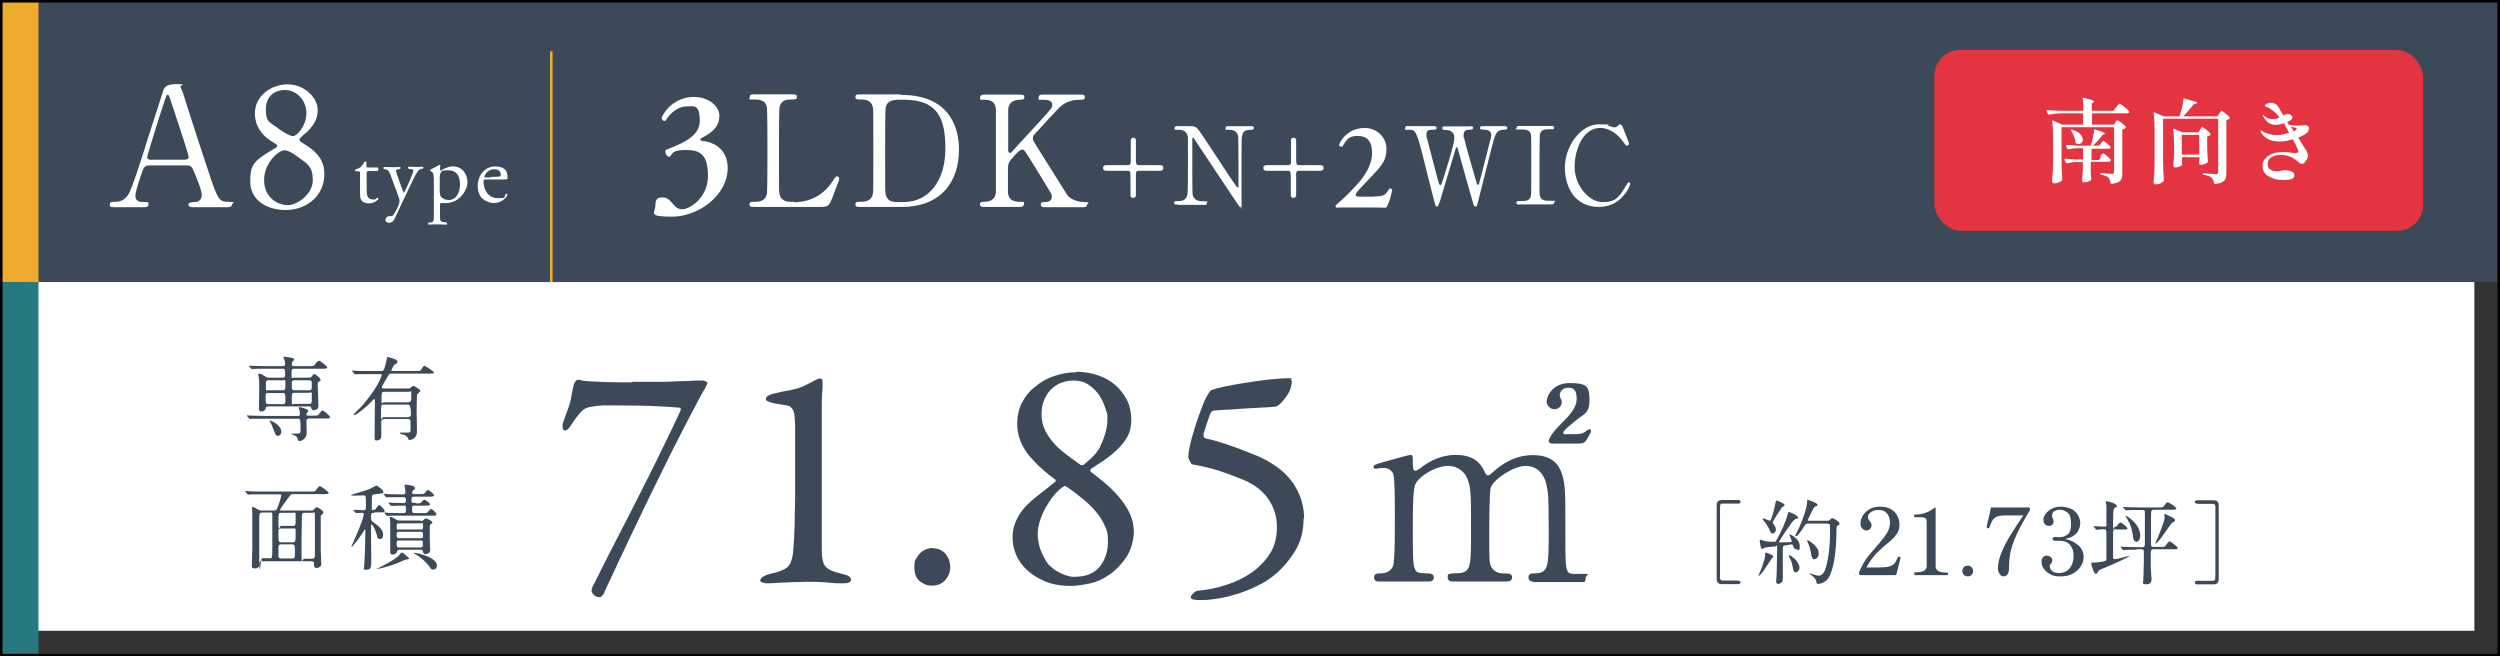
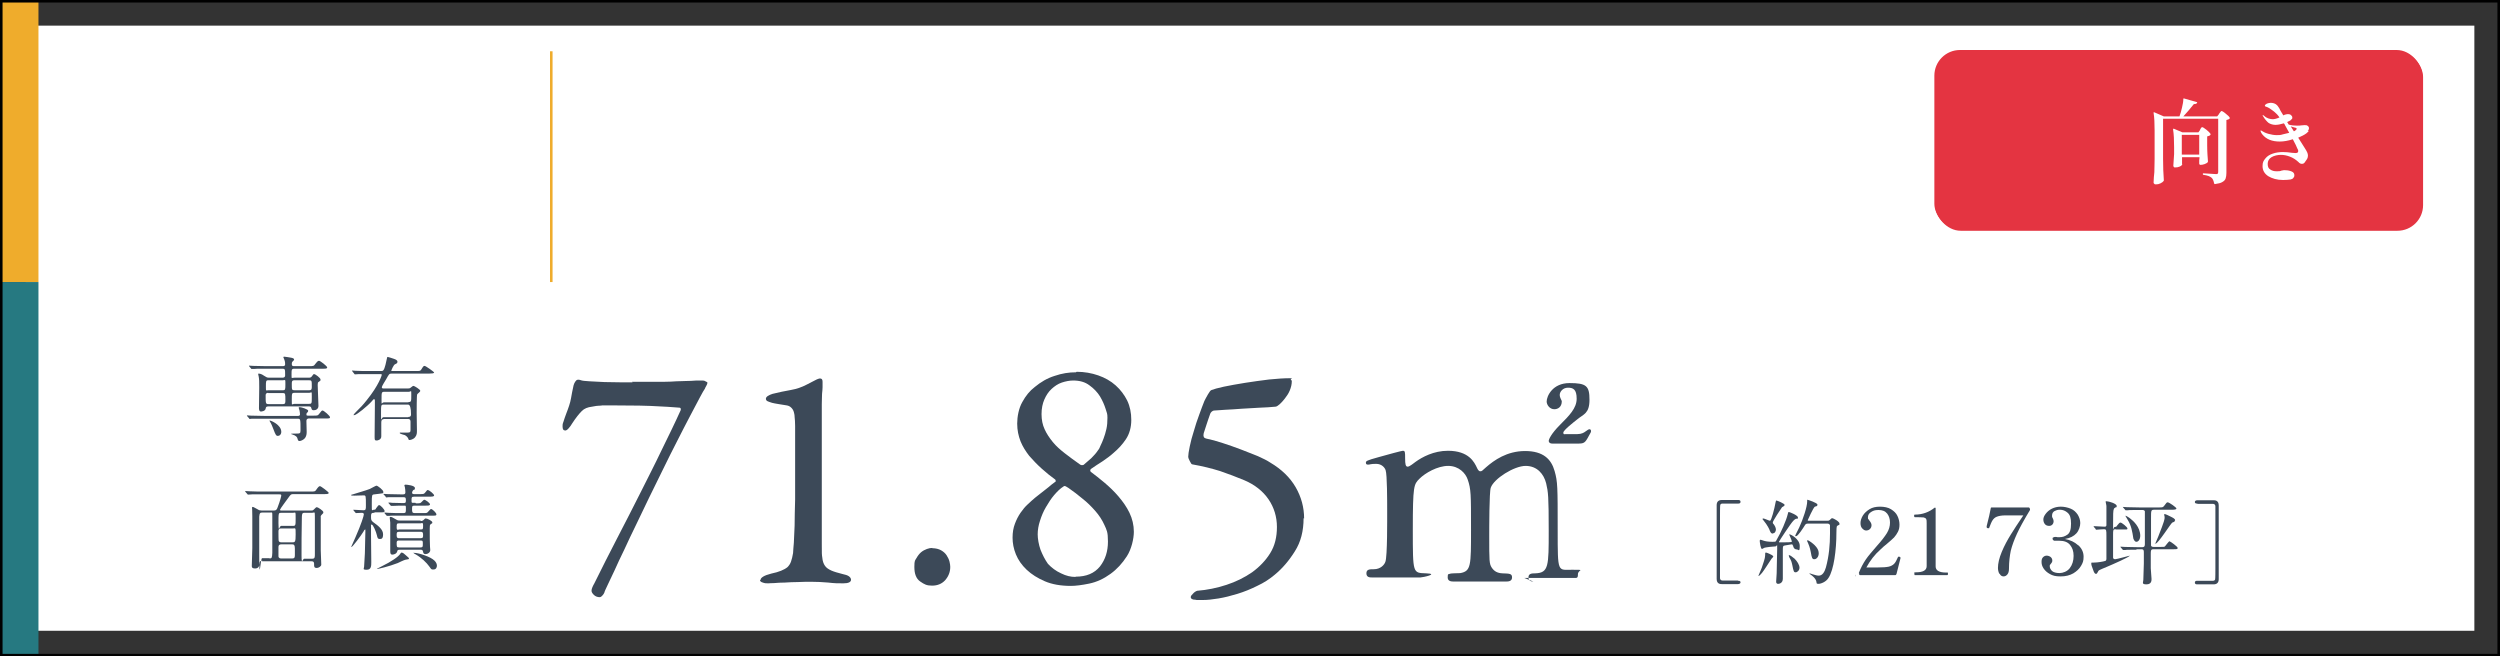
<svg xmlns="http://www.w3.org/2000/svg" id="_レイヤー_1" version="1.1" viewBox="0 0 975 256">
  <rect x="0" y="0" width="975" height="256" fill="#333333" stroke="none" />
  <defs>
    <style>
      .st0 {
        fill: #efac2c;
      }

      .st1 {
        fill: #3c4958;
      }

      .st2 {
        fill: #3c4958;
      }

      .st3 {
        fill: #e43441;
      }

      .st4 {
        fill: #e43441;
      }

      .st5 {
        display: none;
      }

      .st5, .st6 {
        fill: #fff;
      }

      .st7 {
        fill: #267981;
      }
    </style>
  </defs>
  <g>
    <rect class="st6" x="10" y="10" width="955" height="236" />
    <g>
      <path class="st2" d="M122.1,162.1c1.7,0,1.8,0,2.3-.6,1-1.3,1.1-1.4,1.4-1.4.5,0,2.9,2.1,2.9,2.6s-.2.5-1.9.5h-6.2c-.3,0-1.1,0-1.1,1s.1,3.7.1,4.1c0,.8,0,1.9-.9,2.8-.5.5-1.4.9-1.9.9s-.6-.3-.8-1c-.1-.4-.4-1.1-2.1-1.6-.1,0-.4-.1-.4-.2,0-.1,1.4-.1,1.6-.1,1.9,0,2.1,0,2.1-1.3,0-4.5,0-4.5-1.2-4.5h-13.3c-3.2,0-4.2,0-4.5,0-.1,0-.6.1-.8.1s-.2-.1-.3-.3l-.7-.8c-.1-.1-.1-.2-.1-.2,0,0,0-.1.1-.1.3,0,1.3.1,1.6.1,1.8,0,3.2.1,4.9.1h13.4c.5,0,.7-.3.7-.6s-.1-1.2-.2-1.6c0-.1-.3-.7-.3-.9s0-.3.5-.3,3.2.8,3.2,1.4-.6.8-.6.9c0,.1-.1.4-.1.6,0,.4.3.4.6.4h1.9ZM120.5,147.3c.6,0,.9-.2,1.1-.5.6-.9.7-.9.9-.9.5,0,2.5,1.5,2.5,2.1s0,.4-.8,1c-.2.1-.3.4-.3,1.1,0,1.3.3,7,.3,8.2s-1,1.7-1.8,1.7-.8-.3-1-.9c-.1-.5-.4-.6-1-.6h-15.7c-.9,0-1,.3-1.1.9-.2,1-1.7,1.1-1.8,1.1-.8,0-.8-1-.8-1.4,0-1.3.1-6.8.1-7.9,0-2.4,0-3.2-.2-4.3,0-.1-.2-.8-.2-.9,0-.2,0-.3.2-.3.6,0,1.5.4,2,.8,1,.6,1.2.8,2,.8h5.2c.3,0,1.1,0,1.1-.9,0-2.4,0-2.6-1.1-2.6h-6.5c-3.2,0-4.1,0-4.6.1-.1,0-.6,0-.8,0s-.2,0-.3-.2l-.7-.8c0-.1-.1-.2-.1-.3,0,0,0,0,.1,0,.3,0,1.4.1,1.6.1,1.8,0,3.2.1,4.9.1h6.6c.6,0,.9-.2.9-.7s0-1-.3-1.8c-.2-.4-.4-.9-.4-1s.1-.2.3-.2,2.4.3,2.7.4c.6.1,1.2.3,1.2.7s-.4.5-.6.8c-.2.2-.3.4-.3.9,0,.7.2.9.8.9h5.9c1.7,0,1.9,0,2.5-.9.4-.5.9-1.2,1.4-1.2s3.2,2.1,3.2,2.6-.6.5-1.9.5h-10.9c-1.1,0-1.1.4-1.1,2.3s0,1.2,1.1,1.2h5.7ZM104.6,153.2c-.6,0-1,.3-1,.9,0,3.2,0,3.5,1.1,3.5h5.6c1,0,1-.5,1-1.5,0-2.5,0-2.8-1-2.8h-5.7ZM104.7,148.3c-1,0-1,.3-1,2.4s0,1.5,1,1.5h5.6c1,0,1-.3,1-2.4s0-1.5-1-1.5h-5.6ZM109.7,168.4c0,1-.6,1.6-1.3,1.6s-.9-.3-1.8-2.7c-.4-1-.7-1.9-1.4-3,0-.1-.1-.2-.1-.3s0,0,.1,0c.5,0,4.5,1.7,4.5,4.4ZM120.5,152.2c1.1,0,1.1-.5,1.1-1.5,0-2.2,0-2.4-1.1-2.4h-5.6c-1.1,0-1.1.5-1.1,1.5,0,2.2,0,2.4,1.1,2.4h5.6ZM120.5,157.5c1.1,0,1.1-.1,1.1-2.7s0-1.6-1.1-1.6h-5.6c-1.1,0-1.1.2-1.1,2.8s0,1.5,1.1,1.5h5.6Z" />
      <path class="st2" d="M149.7,163.5c-.9,0-1,.6-1,1.4s0,4.5,0,5.3c0,1.3-1.4,1.6-1.8,1.6-.8,0-.8-.3-.8-1.6s.1-10.1.1-12,0-1.7,0-2c0-.2,0-.5-.3-.5s-.3.1-1,.9c-1.5,1.7-5.9,5.3-6.7,5.3s-.3,0-.3-.1.3-.4.5-.7c2.7-2.7,3-3,4.6-5,4.8-5.9,5.9-9.8,5.9-9.9,0-.3-.3-.3-.5-.3h-4.6c-1,0-2.5,0-3.8,0-.2,0-1.3.1-1.5.1s-.2,0-.4-.3l-.7-.9c-.1-.1-.1-.1-.1-.2,0,0,0-.1.1-.1.2,0,1,.1,1.2.1,1.7.1,3.7.1,5.4.1h4.6c.3,0,.7,0,.9-.3.6-.6,1.2-3.7,1.3-4.2.2-.9.2-1,.4-1s1.7.5,2.3.7c.9.3,1.5.6,1.5,1.2s-.4.7-1,1c-.5.2-1.4,2.3-1.4,2.4,0,.2.2.2.4.2h9.1c1.7,0,1.8,0,2.2-.6.8-1.3.9-1.4,1.3-1.4s3.7,2.3,3.7,2.6-.9.4-1.9.4h-14.7c-.9,0-1,.2-2.1,2.2-.3.5-1.7,2.7-1.7,3.1,0,.5.4.5.7.5h9.4c.4,0,.7,0,1-.2.9-.7,1-.8,1.3-.8s2.6,1.4,2.6,1.9-1.1,1.1-1.2,1.4c-.2.3-.2,6.4-.2,7.3s.1,5.6.1,6.7,0,1.8-.7,2.7-1.9,1.1-2.2,1.1-.3,0-.6-.8c0-.1-.6-.8-1.2-1.1-.3-.1-2-.5-2-.8s.2-.2.3-.2c.4,0,2.4,0,2.8,0,.9,0,1.1-.2,1.1-1,0-.3,0-2.6,0-3.1s0-1.2-1-1.2h-9.7ZM159.3,162.6c1,0,1-.7,1-1,0-2.5-.4-3.8-1.1-3.8h-9.5c-1.1,0-1.1,0-1.1,3.8s0,1.1,1,1.1h9.6ZM159.3,156.8c1.1,0,1.1-.3,1.1-2.7s0-1.3-1-1.3h-9.5c-1.1,0-1.1.3-1.1,3s0,1.1,1,1.1h9.5Z" />
      <path class="st2" d="M102.4,218.7c-.7,0-1.2.1-1.2,1.1,0,1.9-1.4,1.9-1.7,1.9-1.3,0-1.3-.6-1.3-1,0-1.1.2-5.9.2-6.9,0-2.8,0-9.5,0-12.5s-.1-2.8-.1-3.1,0-.5.2-.5.4,0,2.1,1c.4.3.9.4,1.4.4h4.9c.8,0,1.1-.4,1.4-1.3,1-2.6,1.4-4.3,1.4-4.6,0-.4-.3-.4-.7-.4h-6.9c-1,0-2.4,0-3.8,0-.3,0-1.3.1-1.5.1s-.3-.1-.4-.3l-.7-.8c0-.1-.1-.1-.1-.2,0,0,0-.1.1-.1.3,0,1.4.1,1.6.1,2.3.1,3.7.1,4.9.1h18.8c1.6,0,1.8,0,2.2-.5.9-1.3,1.2-1.6,1.6-1.6s3.4,2.3,3.4,2.6c0,.5-.7.5-1.9.5h-11.9c-.9,0-1,.1-2,1.5-.5.7-3.2,4.3-3.2,4.6s.3.3.4.3h11.8c.4,0,.6,0,.9-.3.9-.9,1-1,1.3-1,.4,0,2.5,1.4,2.5,1.9s0,.4-.6,1-.4.8-.4,1.2,0,2.9,0,4.5c0,2.7,0,6.1,0,8.3,0,.9.2,4.8.2,5.5s-1.1,1.3-1.7,1.3c-1.1,0-1.1-.5-1.1-1.4,0-.6,0-1.2-1-1.2h-19.4ZM105.1,217.8c.9,0,1-.2,1.1-2.2,0-1.2,0-12.7,0-14.4s0-1.3-1.1-1.3h-2.9c-.6,0-1,.1-1.1,1.6,0,1.4,0,2.8,0,14.9s.5,1.3,1.1,1.3h2.9ZM114.1,205.1c1.2,0,1.2-.1,1.2-3s0-2.1-1.1-2.1h-4.5c-1.1,0-1.1,0-1.1,4.1s.4,1,1,1h4.5ZM109.6,206.1c-1,0-1,.7-1,1.2s0,3.5.1,3.7c.3.5.7.5,1,.5h4.4c1,0,1.2-.2,1.2-3.1s0-2.3-1.1-2.3h-4.6ZM109.7,212.3c-.5,0-1.1.1-1.1,1.1s0,3.4,0,3.6c.1.8.8.8,1.1.8h4.3c1,0,1-.6,1-1.5s0-1.9,0-2.3c0-1.4-.3-1.7-1-1.7h-4.4ZM118.9,200c-1.1,0-1.2,0-1.2,3.5-.1,3.9-.1,9-.1,13.1s.5,1.3,1,1.3h3.2c1,0,1-.6,1-1.8,0-2.1,0-12.3,0-14.6s-.1-1.5-1.1-1.5h-2.8Z" />
      <path class="st2" d="M145.8,200c-1.1,0-1.1.5-1.1,1.5s0,1.5.8,2.1c2.1,1.5,3.9,2.9,3.9,4.8s-.8,1.8-1.4,1.8-.8-.4-1-1.4c-.3-1.4-1.5-4.2-2-4.2s-.3.1-.3.4v4c0,1.5.1,8.7.1,10.2s0,3-1.8,3-1-.5-1-1.2.3-4.4.3-5.2c0-1,.2-7.5.2-8.7s0-.5-.2-.5-.2.1-.6.8c-.9,1.5-4.2,5.9-4.6,5.9s-.1,0-.1-.1c.5-1.2,1.2-2.7,1.6-3.6,2.3-5.2,3.3-8.5,3.3-9s-.4-.6-.8-.6-2,.1-2.2.1-.2,0-.3-.2l-.7-.8c0-.1-.1-.2-.1-.3,0,0,0,0,.1,0,.5,0,3.2.2,3.8.2,1,0,1-.4,1-1.9,0-3.8,0-3.9-.9-3.9s-3,.1-3.6.1-1.3,0-1.3-.2.5-.2.7-.3c1.8-.6,4.8-1.4,6.6-2.1.4-.2,2.4-1.3,2.6-1.3.5,0,2.7,1.7,2.7,2.4s-.1.5-.4.6c-.2.1-2.6.3-3.1.4-1,.1-1,.2-1,3.7s0,2.3.8,2.3.7-.3.9-.6c.8-1.1.9-1.2,1.2-1.2.5,0,2.1,1.7,2.1,2.3s-.7.5-1.9.5h-1.8ZM159.5,217.8c0,.3-.1.3-1.4.5-.5.1-2.6,1.1-3,1.3-3.3,1.3-7.6,2.3-8,2.3s-.1,0-.1,0c0-.1,0-.1,1.8-1,3.9-1.9,6.6-3.8,7.3-4.9.1-.2.3-.5.5-.5.5,0,1.1.5,1.5.9,1.3,1.1,1.4,1.2,1.4,1.5ZM162.2,196.3c1,0,1.4,0,1.7-.1.3-.1,1.3-1.3,1.5-1.3.6,0,2.3,1.3,2.3,1.8s-.7.5-1.9.5h-4.2c-.9,0-.9.3-.9,1.4s.1,1.5,1,1.5h3.1c1,0,1.5,0,1.7-.1.3-.1,1.3-1.5,1.6-1.5.5,0,2.1,1.5,2.1,2.1s-.7.5-1.9.5h-12c-3.2,0-4.2,0-4.5.1-.1,0-.7,0-.8,0s-.2,0-.3-.2l-.7-.8c0-.1-.1-.2-.1-.3s0,0,.1,0c.3,0,1.4.1,1.6.1,1.8.1,3.2.1,4.9.1h.9c.9,0,.9-.4.9-1.7s0-1.2-.8-1.2-3.2,0-4.4.1c0,0-.4,0-.5,0-.1,0-.2,0-.3-.2l-.7-.8c-.1-.1-.1-.2-.1-.3s0,0,.1,0c.2,0,1.1,0,1.3.1.3,0,3.9.1,4.2.1.9,0,1.2,0,1.2-1s-.1-1.3-.9-1.3h-1.4c-3.1,0-4.2,0-4.5,0-.1,0-.6.1-.8.1s-.2-.1-.3-.3l-.7-.8c0,0-.2-.2-.2-.2,0,0,0-.1.1-.1.3,0,1.4.1,1.6.1,1.8,0,3.2.1,4.9.1h1.1c.6,0,.9-.2.9-.8s-.1-1.5-.2-2c0-.2-.2-.5-.2-.7s.3-.3.4-.3c.5,0,3.7.3,3.7,1.3s0,.3-.7.9c-.2.2-.4.7-.4.9,0,.6.5.6.9.6h1.9c1.7,0,1.8,0,2.3-.6.7-.9.8-1,1-1,.6,0,2.5,1.6,2.5,2.1s-.9.5-2.3.5h-5.5c-1,0-1,.3-1,1.4s0,1,.9,1h.6ZM164.1,203.2c.4,0,.8-.1,1.2-.5.4-.4.4-.5.8-.5.6,0,2.5,1,2.5,1.5s0,.3-.6.7c-.4.4-.4.6-.4,1.7,0,3.3,0,5.5.1,7.1,0,.3.1,1,.1,1.3,0,1-1,1.6-1.8,1.6s-.9-.4-1-.9c-.1-.8-.6-.8-.9-.8h-8.2c-.8,0-.9.2-1,.7-.3,1-1.5,1.2-1.9,1.2-.8,0-.8-.8-.8-1.4s0-1.2,0-1.9c0-1.2,0-5.6,0-7.1s0-1.5,0-2.1c0-.3-.2-1.5-.2-1.8s0-.4.3-.4c.5,0,.8.2,2,.9.8.5,1,.5,1.7.5h8ZM155.7,204.1c-1,0-1,.2-1,1.6s.6.8,1,.8h8.4c.9,0,.9-.2.9-1.6s-.6-.8-.9-.8h-8.4ZM155.6,207.4c-.9,0-.9.5-.9,1.2s0,1.3.9,1.3h8.5c.9,0,.9-.5.9-1.2s0-1.3-.9-1.3h-8.5ZM155.7,210.8c-.5,0-1,0-1,.8,0,1.7,0,1.9,1,1.9h8.3c.9,0,.9-.3.9-1.4s0-1.3-.9-1.3h-8.4ZM170.4,220.6c0,.6-.3,1.5-1.3,1.5s-.8,0-1.7-1.2c-1-1.4-2.9-3.3-5.3-4.7-.1,0-.9-.5-.9-.6s.1,0,.2,0c1.1,0,2.9.5,4,.9,4,1.4,5,2.8,5,4.2Z" />
    </g>
    <g>
      <g>
        <path class="st2" d="M677.8,226.5c.4,0,1,0,1,.6s-.7.7-1,.7h-6.3c-.5,0-2,0-2-2v-28.8c0-1.3.7-2,2-2h6.3c.4,0,1,0,1,.7s-.6.7-1,.7h-6.1c-.1,0-.6,0-.8.5-.1.3-.1,3.6-.1,4.2,0,2.8,0,23.9,0,24.4,0,.4.3.9.9.9h6.1Z" />
        <path class="st2" d="M691.6,217c0,.2-.6.8-.7.9-.6.9-3.1,4.8-3.7,5.5-.3.3-1,1.2-1.3,1.2s-.1,0-.1-.1,1.1-2.6,1.3-3.1c.6-1.8,1.3-3.7,1.3-4.7,0-1,0-1.2.3-1.2s1.2.4,1.4.5c.5.2,1.5.7,1.5,1.1ZM699.2,212.8c0-.3-.1-.5-.5-.5s-2,.4-2.4.4c-1,.1-1,.4-1,1.8s0,9.4,0,11.2-1.5,2-1.8,2c-.8,0-.8-.6-.8-.9,0-.5.2-2.7.2-3.2,0-2.6.2-7.1.2-9.6s0-.9-.7-.9-3.4.3-4.2.5c-.1,0-.9.5-1,.5-.6,0-.9-2.9-.9-3.1s0-.5.3-.5.9.3,1,.3c.8.3,2,.5,3.6.5s1.3-.1,1.6-.6c1.8-3,3.9-7.9,4.4-10.1.2-.9.2-.9.5-.9s3.5,1.3,3.5,2.1-.3.4-.5.5c-.3,0-.6.1-1.3.8-1,1-5.6,8-5.6,8.2s0,.1.1.2c.1,0,2.3,0,2.5,0,.5,0,1.7,0,2.1-.1.2,0,.3,0,.3-.3,0-.4-1-2.5-1-2.6,0-.1.1-.1.1-.1.6,0,4,1.9,4,4.5s-.5,1.4-1.1,1.4-1.3-.3-1.5-1.5ZM691.4,208.1c-.5,0-.8-.2-1.2-1.2-.1-.4-.9-2.1-2.4-3.9-.4-.4-.4-.5-.4-.6s0-.2.3-.2c.4,0,2.3.9,2.6.9.5,0,1.7-4.5,2.2-7.3.1-.6.2-.6.3-.6.3,0,3.2,1.2,3.2,1.7s-.9.8-1,.9c-.4.5-3.6,5.4-3.6,5.9s.1.5.3.7c.4.5.9,1.4.9,2.1s-.4,1.5-1.2,1.5ZM701.8,221.4c0,1-.8,1.8-1.5,1.8s-.8-.3-1.3-2.8c-.3-1.4-.4-1.7-1.2-3.1,0-.2-.2-.5-.2-.6s.1-.2.2-.2c.3,0,1.4.8,2.1,1.4,1,1,1.9,2.4,1.9,3.5ZM705.3,204.2c-.8,0-1,.1-1.3.5-.8,1.3-2.8,4.4-3.5,4.4s-.3-.1-.3-.3,1.3-2.6,1.5-3.1c1.5-3.2,3.1-8.1,3.1-10.1s0-.4,0-.5c0-.1,0-.2.1-.2s3.9,1.2,3.9,1.9-.4.6-1,.8c-.6.3-2.8,5.3-2.8,5.3,0,.2.3.2.6.2h6.6c1,0,1,0,1.4-.3.6-.6.7-.7,1-.7.4,0,2.8,1.3,2.8,2.1s-.1.3-.9.9c-.3.2-.3,1.8-.3,2.7,0,6.6-1,14.5-3.1,17.6-.9,1.5-2.9,2.3-3.9,2.3s-.6-.3-.9-1.2c-.3-.9-1.2-1.7-2-2.3-.5-.3-.6-.4-.6-.5s.1-.1.1-.1c0,0,1,.3,1.2.4,1,.3,1.7.5,2.3.5,1.5,0,2.3-1.5,2.8-3.2,1.2-4.4,1.6-8.8,1.6-13.3s0-3.2-.1-3.3c-.2-.5-.7-.5-1.1-.5h-7.4ZM709.3,215.8c0,1.4-.9,2.3-1.7,2.3s-1-.4-1.4-2.8c-.3-1.7-.9-3.2-1.1-3.6-.3-.5-.3-.6-.3-.8s0-.2.1-.2c.6,0,2.3,1.4,2.8,1.9,1,1,1.6,2,1.6,3.1Z" />
        <path class="st2" d="M724.5,225.1c-.8,0-.8-.5-.8-.6,0-.6.5-.6,1.8-.6,1.9,0,2.9-.1,3.3-1.1.3-.6.3-6.9.3-8.2s0-10.1,0-12-.5-1.7-3.5-1.7-1.2,0-1.2-.5.4-.5,1.5-.6c.9,0,2.7-.4,4.1-.9.3,0,1.5-.8,1.8-.8s.4.1.4,1.7,0,5.6,0,6.7c0,1.7,0,15.5.1,15.9.3,1,.8,1.5,3.4,1.5s.9,0,.9.6-.6.5-.9.5h-10.9Z" />
        <path class="st2" d="M746.9,212.8c1.3-.8,1.4-.9,1.4-1.1s-.2-.4-1-.9c-1-.6-3.9-2.6-3.9-6.2s3.5-6.4,7.2-6.4,6.6,3.1,6.6,5.7c0,1.4-.5,2.9-2.2,4.7-.3.3-1.8,1.4-1.8,1.8s.3.5,1.5,1.3c3.3,2.2,3.9,4.3,3.9,6.3,0,4.7-3.7,7.9-8.5,7.9s-7.8-2.6-7.8-6.2.5-4.5,4.5-6.8ZM753.5,214.5c-.4-.3-2.4-1.9-3.6-1.9s-4.5,2.7-4.5,6.6,2.9,5.5,5.1,5.5,5.5-2.5,5.5-5.5-1.1-3.5-2.6-4.7ZM747.9,207.4c1.4,1.1,3.1,2.2,3.9,2.2s3-2.2,3-5.1-2.2-5.1-4.6-5.1-4.2,1.5-4.2,4.2.5,2.6,2,3.8Z" />
        <path class="st2" d="M764.9,223.4c0-1.3,1-2.4,2.3-2.4s2.4,1,2.4,2.4-1.2,2.4-2.4,2.4-2.3-1-2.3-2.4Z" />
        <path class="st2" d="M790.8,217.1c.2,0,.9,0,.9.6s-.5.6-.9.6h-2.5c-1,0-1,.6-1,2.1,0,2.2,0,3.4,1.9,3.6,1.2.1,1.5.1,1.5.6s-.6.5-1,.5h-8.1c-.3,0-.9,0-.9-.5s.5-.6,1.2-.6c2.4,0,2.4-1.3,2.4-3.6s0-2.2-1-2.2h-8.1c-.4,0-.9,0-.9-.6s0-.5.7-1.5c.8-1.3,9.3-15.5,9.5-15.9,1.1-1.8,1.2-2,1.8-2s.5.1.7.4c.2.4.2,4.5.2,5.3,0,1.4-.1,8.1-.1,9.6,0,3.2,0,3.6,1,3.6h2.6ZM783.4,217.1c.6,0,.9-.4.9-.8,0-.3,0-4.3,0-6.4s0-5.3,0-5.3c0-.1,0-.5-.3-.5s-.8.9-1,1.3c-.8,1.3-6.7,11.1-6.7,11.4s.2.4.7.4h6.4Z" />
        <path class="st2" d="M809.9,198.9c.8,0,1.5,0,1.5,1s-.2,1-.4,1.4c-6.4,10.1-7.3,14.9-7.8,21.1-.1,1.3-.3,3.5-2.1,3.5s-1.8-1.3-1.8-2.2c0-4,4.5-12.2,5.7-14.5.6-1.1,4-6.6,4-7.1s-.3-.5-.9-.5h-5c-4.1,0-5.6,1.4-6.4,3.5-.5,1.2-.5,1.3-.8,1.3s-.5-.2-.5-.5.8-4,.9-4.5c.4-2,.6-2.4,2.5-2.4h11.1Z" />
        <path class="st2" d="M825.1,206.4c-1,0-1,.3-1,2.2v8.9c0,.2.2.6.8.6s5.6-1.4,5.7-1.4,0,0,0,0c0,.5-6.4,3.3-9,4.4-3.1,1.3-3.2,1.3-3.4,1.9-.4.7-.4.8-.8.8s-.7-.4-1.1-1.6c-.5-1.3-.7-1.9-.7-2.4s0-.4,1.2-.4,3.6-.4,4.1-.6c.2,0,.6-.2.6-.8v-9c0-2.3,0-2.6-1-2.6s-2.6.2-2.9.2-.2,0-.3-.3l-.7-.8c0-.1-.1-.2-.1-.2,0,0,0-.1.1-.1.4,0,3.3.2,4,.2s.7,0,.9-.5c0-.2,0-3.5,0-4.1s0-2.9,0-3.4-.3-1.4-.3-1.7.2-.2.4-.2c.8,0,3.9.9,3.9,1.8s-.1.4-.3.5c-.6.4-.7.4-.8.7-.3.6-.3,2.3-.3,6s0,1,.7,1,.6-.2,1-.7c.6-.7.8-1,1.2-1,.5,0,2.7,1.8,2.7,2.3s-.2.4-1.7.4h-2.8ZM833.4,214.4c-3.2,0-4.2,0-4.5.1-.1,0-.6,0-.8,0s-.2,0-.3-.2l-.7-.8c-.1-.1-.1-.2-.1-.3s0,0,.1,0c.2,0,1.3.1,1.6.1,1.8,0,3.2.1,4.9.1h1.9c1,0,1-.7,1-1.3,0-11.2,0-12.5,0-12.7-.2-.5-.7-.5-1-.5h-1.1c-3.2,0-4.2,0-4.5.1-.1,0-.6,0-.8,0s-.2,0-.3-.2l-.7-.8c-.1-.2-.2-.2-.2-.3s0,0,.1,0c.3,0,1.3.1,1.6.1,1.8,0,3.2.1,4.9.1h7.2c1.7,0,1.8,0,2.3-.6.9-1.2,1-1.4,1.4-1.4.6,0,3.4,2,3.4,2.4s-.7.5-1.9.5h-6.8c-1.2,0-1.2.3-1.2,3.3s0,5.4,0,6.3,0,4.2,0,4.4c.2.5.8.5,1,.5h2.6c1.4,0,1.7,0,1.9-.3.3-.3,1.4-1.9,1.7-1.9s3.2,2.1,3.2,2.6-.5.5-1.6.5h-7.8c-1.1,0-1.1.5-1.1,1.9s0,4.4,0,5.5c0,.7.3,3.6.3,4.2s0,2.1-2,2.1-1.2-.8-1.2-1.8.2-5.5.2-6.4,0-3.5,0-4.1c0-.9,0-1.4-1-1.4h-2.1ZM834.7,208.9c0,1.4-.7,2.4-1.5,2.4s-1.1-1.1-1.2-1.3c-.4-2.7-.8-5-2.1-7.1-.1-.2-1-1.7-1-1.7,0-.3,1.7.8,2.1,1.2.9.7,3.7,3.1,3.7,6.6ZM848.2,203c0,.4-.2.5-1,.8-.5.2-5.5,8.2-6.5,8.2s-.1,0-.1-.1c0,0,.9-2.2,1.1-2.6,2.5-6.3,2.5-6.8,2.5-7.5s-.2-.9-.2-1,0-.3.3-.3,1.7.7,2.1.9c1,.5,1.9.9,1.9,1.5Z" />
        <path class="st2" d="M857,196.4c-.4,0-1,0-1-.6s.6-.7,1-.7h6.3c.5,0,2,0,2,2v28.8c0,1.3-.7,2-2,2h-6.3c-.4,0-1,0-1-.7s.6-.7,1-.7h6.1c.1,0,.6,0,.8-.5.1-.3.1-3.6.1-4.2,0-3.6,0-23.9,0-24.4,0-.4-.3-.9-.9-.9h-6.1Z" />
      </g>
      <g>
        <path class="st2" d="M242.6,157.6c13.1-12.9,28.5-16.9,36.2-17.9.9.4,1.1,2,.5,2.6-8.1,2.8-18.9,6.4-28,16.1-10.7,11.3-14.4,25.2-14.4,38.2s5,28.1,17.5,28.1,14.2-8.6,14.2-19.3-4.8-21-15.5-21-4.5.6-5.8,1c-.8-.4-.9-1.3-.4-2,3.7-2.3,7.4-3.8,12.3-3.8,12.1,0,20,9.7,20,22.6s-10.8,26.3-26.6,26.3-27.1-14.4-27.1-31.5,3.5-26.3,16.9-39.4Z" />
        <path class="st2" d="M310.5,168.6c0-8.6-.4-11.3-6-11.8l-6-.5c-1-.5-1.1-2.3-.1-2.8,10.6-1.9,17.5-5.2,20.8-7.3.5,0,1,.3,1.3.6-.3,2.3-.5,8.6-.5,15.8v48.9c0,9.7.3,11.8,5.4,12.2l5.3.4c.8.8.6,2.8-.3,3.2-4.9-.3-10.6-.4-15-.4s-10.2.1-15.1.4c-.9-.4-1-2.4-.3-3.2l5.2-.4c5.3-.4,5.4-2.5,5.4-12.2v-42.8Z" />
        <path class="st2" d="M357.3,221.6c0-4.3,3-7.4,7.1-7.4s7.1,3.4,7.1,7.4-2.8,6.9-7.1,6.9-7.1-2.6-7.1-6.9Z" />
        <path class="st2" d="M444.7,187.3c0,19.8-7.7,41.2-26.1,41.2s-26.1-21.4-26.1-41.2,7.7-41.2,26.1-41.2,26.1,22.2,26.1,41.2ZM403.7,187.3c0,11.8,1,37.4,14.9,37.4s14.9-25.6,14.9-37.4-1-37.4-14.9-37.4-14.9,25.6-14.9,37.4Z" />
        <path class="st2" d="M513.2,164.5c0,10.3-8.6,15-14.9,19.2,8.7,4.9,16.6,11.5,16.6,23.4s-10.5,21.4-25.2,21.4-23.3-5.7-23.3-21,8.7-15.9,17-21.2c-7.3-4-14.2-10.1-14.4-19.8-.1-12.9,10.3-20.4,23.2-20.4s20.9,6.3,20.9,18.4ZM505.6,209.5c0-10-9.5-16.9-18.6-21-8.3,5.7-11.5,12.5-11.5,17.9,0,10.6,6.2,18.4,15.5,18.4s14.6-6,14.6-15.2ZM478.1,163.9c0,8.7,8.6,14,16.5,17.9,5.8-4.2,10.1-9.8,10.1-17s-5.3-14.9-13.4-14.9-13.2,6.7-13.2,14Z" />
-         <path class="st2" d="M598,226.8c-1.8,0-1.9-1.2-1.9-1.6,0-1.5,1.2-1.6,2.7-1.6,5.2-.2,5.2-2.9,5.2-16.5s-.2-15.2-1-18.6c-.9-3.6-3.5-6.8-8-6.8s-12.4,5-13.6,8.5c-.6,1.6-.6,16-.6,18.8,0,9.8,0,10.9,1,12.4,1,1.5,2.3,2.1,4.1,2.2,2.9.1,3.8.1,3.8,1.6s-1.4,1.6-2.3,1.6h-20.4c-.8,0-2.4,0-2.4-1.6s.3-1.2.8-1.4c.6-.3,3.6-.2,4.2-.3,4.1-.8,4.1-2.9,4.1-16.9s0-15.8-1.3-19.6c-.8-2.4-3.4-5.3-7.6-5.3s-9,2.8-11.2,5-2.6,2.6-2.6,19.9,0,16.8,5.2,17c1.5,0,3,.1,3,1.6s-1.4,1.6-2.2,1.6h-19.1c-.6,0-2,0-2-1.6s1.3-1.6,2.9-1.6c2.6,0,4.1-1.7,4.5-2.9.8-2.1.7-16.7.7-20.2s0-13.8-.6-15.5c-.3-1-1.5-2.5-3.7-2.5s-2.5.3-3,.3-1,0-1-.7.2-.9,4.9-2.2c3.5-1,9.1-2.5,9.5-2.5.9,0,.9.5.9,2.9s.2,3.3,1,3.3,2.5-1.5,3.1-1.9c2.5-1.8,7-4.3,12.6-4.3,8.2,0,10.3,4.5,11.3,6.6.2.4.6,1.4,1.3,1.4s.7-.2,2.3-1.6c3.1-2.7,8.1-6.3,15.2-6.3s10.2,3.2,11.5,7.8c1.2,4.2,1.2,6.2,1.2,23.1s0,15.4,5.6,15.4,2.3,0,2.3,1.7-.4,1.5-1.9,1.5h-19ZM605.5,173c-1.3,0-1.5-.7-1.5-1.1s.8-2.6,4.4-6.2,6.5-6.5,6.5-10.2-1.4-4.3-3.4-4.3-3.2,1.6-3.2,2.8.8,2.1.8,2.5c0,2.3-1.6,3.1-2.9,3.1-1.9,0-3-1.8-3-3,0-2.1,2.3-7.2,8.9-7.2s7.8,1.1,7.8,6.5-2.3,5.6-4.7,7.6c-1.4,1.1-5.5,4.3-5.5,5.2s.5.6,1,.6h4.5c1.6,0,2.6-.6,3.1-1,.8-.6,1.3-.9,1.6-.9s.6.2.6.7-.1.5-.8,1.8c-1.6,3-1.9,3.1-4.7,3.1h-9.3Z" />
+         <path class="st2" d="M598,226.8c-1.8,0-1.9-1.2-1.9-1.6,0-1.5,1.2-1.6,2.7-1.6,5.2-.2,5.2-2.9,5.2-16.5s-.2-15.2-1-18.6c-.9-3.6-3.5-6.8-8-6.8s-12.4,5-13.6,8.5c-.6,1.6-.6,16-.6,18.8,0,9.8,0,10.9,1,12.4,1,1.5,2.3,2.1,4.1,2.2,2.9.1,3.8.1,3.8,1.6s-1.4,1.6-2.3,1.6h-20.4c-.8,0-2.4,0-2.4-1.6s.3-1.2.8-1.4c.6-.3,3.6-.2,4.2-.3,4.1-.8,4.1-2.9,4.1-16.9s0-15.8-1.3-19.6c-.8-2.4-3.4-5.3-7.6-5.3s-9,2.8-11.2,5-2.6,2.6-2.6,19.9,0,16.8,5.2,17s-1.4,1.6-2.2,1.6h-19.1c-.6,0-2,0-2-1.6s1.3-1.6,2.9-1.6c2.6,0,4.1-1.7,4.5-2.9.8-2.1.7-16.7.7-20.2s0-13.8-.6-15.5c-.3-1-1.5-2.5-3.7-2.5s-2.5.3-3,.3-1,0-1-.7.2-.9,4.9-2.2c3.5-1,9.1-2.5,9.5-2.5.9,0,.9.5.9,2.9s.2,3.3,1,3.3,2.5-1.5,3.1-1.9c2.5-1.8,7-4.3,12.6-4.3,8.2,0,10.3,4.5,11.3,6.6.2.4.6,1.4,1.3,1.4s.7-.2,2.3-1.6c3.1-2.7,8.1-6.3,15.2-6.3s10.2,3.2,11.5,7.8c1.2,4.2,1.2,6.2,1.2,23.1s0,15.4,5.6,15.4,2.3,0,2.3,1.7-.4,1.5-1.9,1.5h-19ZM605.5,173c-1.3,0-1.5-.7-1.5-1.1s.8-2.6,4.4-6.2,6.5-6.5,6.5-10.2-1.4-4.3-3.4-4.3-3.2,1.6-3.2,2.8.8,2.1.8,2.5c0,2.3-1.6,3.1-2.9,3.1-1.9,0-3-1.8-3-3,0-2.1,2.3-7.2,8.9-7.2s7.8,1.1,7.8,6.5-2.3,5.6-4.7,7.6c-1.4,1.1-5.5,4.3-5.5,5.2s.5.6,1,.6h4.5c1.6,0,2.6-.6,3.1-1,.8-.6,1.3-.9,1.6-.9s.6.2.6.7-.1.5-.8,1.8c-1.6,3-1.9,3.1-4.7,3.1h-9.3Z" />
      </g>
    </g>
-     <rect class="st2" x="0" width="975" height="110" />
    <g>
      <path class="st6" d="M75,80.8c-.7,0-1.5-.2-1.5-1s1-1,2.6-1,2.6-1.2,2.6-2.8-1.7-5.8-2.4-7.5c-1.4-3.6-1.6-4-3.7-4h-13.9c-2.4,0-2.6.6-3.6,3.5-.6,1.7-2.3,6.8-2.3,8.3,0,2.5,2,2.5,3.6,2.5s1.5.1,1.5,1-1,1-1.5,1h-12.3c-.5,0-1.3,0-1.3-1s.7-1.1,2.2-1.1,3.3-.4,4.9-2.6c1.5-2,6.2-17,7.6-21.6.8-2.6,4.9-15.1,5.8-18,.6-2.2,1-3.7,5.6-3.7s1.2.4,1.4,1c.6,1,1.7,4.3,2.1,5.8,4.5,13.9,4.9,15.4,8.9,27.3,3.6,10.9,4.1,11.8,7.7,11.8s1.5.4,1.5,1.1-1,1-1.5,1h-13.8ZM72,62.3c.7,0,1.6-.3,1.6-1,0-1.3-6.1-19.1-7.2-22.6-.4-1.1-.5-1.7-1-1.7s-.4.2-1.2,2.3c-1.8,5.2-6.8,21.4-6.8,22,0,1,1,1,1.8,1h12.7Z" />
      <path class="st6" d="M105.5,58.9c2.3-1.4,2.6-1.5,2.6-2s-.4-.7-1.9-1.6c-1.9-1.1-6.8-4.5-6.8-11.1s6.1-11.3,12.8-11.3,11.8,5.4,11.7,10.1c0,2.6-.8,5.1-4,8.3-.4.4-3.1,2.4-3.1,3.1s.5.9,2.7,2.3c5.9,3.8,7,7.6,7,11.2,0,8.3-6.7,14-15.1,14s-13.8-4.7-13.8-10.9.8-7.9,8-12.2ZM117.2,62c-.7-.6-4.2-3.4-6.3-3.4s-7.9,4.8-7.9,11.6,5.2,9.8,9.2,9.8,9.8-4.5,9.8-9.7-2-6.3-4.7-8.3ZM107.3,49.2c2.4,1.9,5.6,3.9,7,3.9s5.2-3.9,5.2-9-4-9-8.3-9-7.5,2.6-7.5,7.4.9,4.7,3.5,6.7Z" />
    </g>
    <g>
      <path class="st6" d="M143.6,66.8c-.6,0-.6.1-.6.8v6.4c0,2,.2,3.8,2.5,3.8s.6,0,.9-.2c.3-.1.7-.5.8-.5.3,0,.4.4.3.6-.6.7-1.8,1.6-3.6,1.6-2.9,0-3.5-1.6-3.5-3.7v-7.8c0-.9,0-1-.7-1h-1c-.2-.1-.2-.5-.1-.7,1-.3,1.8-.7,2.2-1.1.4-.4,1.1-1.3,1.4-2,.2,0,.6,0,.7.2v1.5c0,.6,0,.6.6.6h3.8c.4.3.3,1.2,0,1.4h-3.8Z" />
      <path class="st6" d="M150.4,85.7c0-.9.6-1.4,1.4-1.4h.6c.5,0,.9-.2,1.1-.6,1-1.5,1.7-3,2-3.8.1-.3.3-1,.3-1.5,0-.7-.1-1.1-.6-2.3l-2.7-7.3c-.6-1.6-.8-2.4-2-2.7l-.8-.2c-.2-.2-.2-.7.1-.8,1.1,0,2.1.1,3.2.1s1.9,0,3-.1c.3.1.3.7,0,.8l-.9.2c-.5.1-.7.2-.7.4,0,.4.8,2.6,1,3.2l1.1,3.1c.2.5.8,2.3,1,2.4.1,0,.6-1.1,1.3-2.5l1.2-2.7c.7-1.8,1.2-3,1.2-3.4s-.2-.5-.8-.6l-1.1-.2c-.2-.2-.2-.7,0-.8,1.1,0,2.1.1,3,.1s1.6,0,2.6-.1c.3.1.3.6,0,.8h-.6c-1.1.3-1.7,1.3-2.9,3.7l-1.9,3.9c-1.1,2.3-3.9,8.2-5.6,11.9-.6,1.3-1.4,1.6-2.2,1.6s-1.5-.6-1.5-1.5Z" />
      <path class="st6" d="M169.1,69c0-1.3,0-1.5-.9-2.1l-.3-.2c-.1-.1-.1-.5,0-.6.9-.4,2.5-1.2,3.4-1.8.2,0,.3,0,.4.2,0,.6-.1,1.1-.1,1.6s0,.4.3.4c.4-.2,2.6-1.6,4.8-1.6,3.4,0,5.6,2.8,5.6,6.2s-3.5,8.1-8.3,8.1-1.6,0-1.9-.1c-.3,0-.5.2-.5,1v3.6c0,2.4,0,2.7,1.3,2.9l1.3.2c.2.2.2.7,0,.8-1.6,0-2.6-.1-3.8-.1s-2.2,0-3.2.1c-.2-.1-.3-.7,0-.8h.7c1.3-.3,1.3-.6,1.3-3.1v-14.6ZM171.6,75.3c0,1.1.3,1.5,1,2,.7.5,1.7.7,2.4.7,2.8,0,4.4-2.6,4.4-6.1s-1.5-5.5-4.6-5.5-2.5.5-2.9,1c-.3.4-.4.9-.4,2v5.8Z" />
      <path class="st6" d="M189.5,70c-.9,0-.9,0-.9.9,0,3.4,2,6.4,5.6,6.4s2.1-.3,3.1-1.7c.3-.1.6.1.6.4-1.1,2.3-3.6,3.2-5.3,3.2s-3.9-1-4.9-2.2c-1-1.3-1.4-2.9-1.4-4.4,0-4.2,2.8-7.7,6.8-7.7s4.8,2,4.8,4,0,.7-.1.9c-.1.2-.6.2-2,.2h-6.3ZM191.6,69c2.5,0,3.3-.1,3.5-.3.1,0,.2-.2.2-.6,0-1-.6-2.1-2.6-2.1s-3.7,1.8-3.8,3c0,0,0,.2.2.2h2.4Z" />
    </g>
    <g>
      <path class="st6" d="M280.5,45.5c0,2.7-1.1,5.5-7.2,8.5-.4.5-.1.9.8,1,5.1.5,9.7,3.9,9.7,10.5,0,10.8-11.6,19-21.6,19s-6.6-1.4-6.6-4.4,1.3-3.1,3.1-3.1,3.1,1.8,3.7,2.5c1.2,1.5,2.2,2.1,3.7,2.1,3.1,0,10-4.7,10-12.9s-2.8-10.2-8.5-10.2-5,1.3-6.5,2.7c-1.1-.1-1.9-1.6-1.5-2.7,4.4-1.9,13.3-4.5,13.3-11.3s-2.3-5.7-5.2-5.7-6,2.1-8.2,5.6c-.7.3-1.3-.3-1.5-1.1,2.2-5,7.2-8.2,12.6-8.2s10,3.3,10,7.6Z" />
      <path class="st6" d="M309.6,78.9c3.8,0,10.6-1.2,15.1-8.2,1.1-1.7,1.3-1.9,1.7-1.9s.9.2.9.9-2.3,6.2-2.6,7.2c-1.5,3.8-1.7,3.8-5.6,3.8h-25.1c-.9,0-1.7,0-1.7-1s.7-1,2.2-1,4-.2,4.6-3.1c.2-1,.2-14.8.2-16.6s0-16-.2-17.1c-.5-3.1-3.2-3.1-5.4-3.1s-1.3,0-1.3-1,.8-1,1.7-1h14.9c1,0,1.8,0,1.8,1s-.7,1-2.2,1-4,.1-4.6,3.1c-.2,1.1-.2,13.9-.2,16.7,0,16,0,16,.2,17,.5,2.8,3,3.1,4.1,3.1h1.6Z" />
      <path class="st6" d="M351.3,37c20.3,0,22.7,14.4,22.7,21.3,0,13-7.4,22.4-22.2,22.4h-16.5c-.9,0-1.7,0-1.7-1s.9-1,1.3-1c2.3,0,4.9,0,5.5-3.1.2-1,.2-1,.2-17s0-15.7-.2-16.7c-.5-2.9-3.1-3.1-4.6-3.1s-2.2,0-2.2-1,.8-1,1.7-1c0,0,16,0,16,0ZM349.5,39c-2.2,0-3.8,1-4.1,3.1-.2,1-.2,13.9-.2,16.6,0,16,0,16,.2,17,.5,2.8,2.9,3.1,4.1,3.1h2.9c10.2,0,16.3-8.8,16.3-20.8s-3.1-19.1-16.1-19.1c0,0-3.1,0-3.1,0Z" />
-       <path class="st6" d="M407.4,80.8c-.6,0-1.5,0-1.5-1s.8-1,1.7-1c1.9,0,2.6-1,2.6-1.9s-.1-1-.2-1.3c-.2-.5-6.3-10.3-7-11.5-3.2-5.2-3.6-5.8-4.3-5.8s-1.7.9-3,2.3c-2.4,2.6-2.6,3.2-2.6,5.5v8.5c0,4.1,3.2,4.1,5,4.1s1.2.2,1.2,1-.9,1-1.4,1h-14.2c-.6,0-1.5,0-1.5-1s.8-1,1.7-1c2.1,0,4.5-.8,4.5-4.1v-31.6c0-4.1-3.2-4.1-5-4.1s-1.1-.2-1.1-1,.9-1,1.4-1h14.2c.7,0,1.6,0,1.6,1s-.9,1-1.7,1c-1.9,0-4.6.7-4.6,4.1v15.4c0,.5,0,1.2.7,1.2s.5-.3.7-.4c.5-.6,9.7-10.6,11.5-12.5,3.8-4.2,4.3-4.7,4.3-5.8,0-2-2.3-2-4.1-2s-1.2,0-1.2-1,.9-1,1.6-1h14.8c.7,0,1.6,0,1.6,1s-.8,1-2,1c-1.9,0-4.6.4-7,2.2-1.3,1-7.8,8.2-10.3,10.9-.4.4-1,1.1-1,1.9s.4,1.4.9,2.2c2.3,3.6,3.3,5.2,12.5,19.9.7,1.2,3.5,2.8,6.6,2.8s1.1.8,1.1,1c0,1-.9,1-1.4,1h-15Z" />
      <path class="st6" d="M439.9,64.4c.7,0,1-.4,1.1-1,0,0,0-7.4,0-8.5s.6-1.2,1-1.2.9.3,1,.8v6c0,3.5,0,3.9,1.1,3.9h8c.6,0,1.6,0,1.6,1.1s-1,1.1-1.6,1.1h-8c-.7,0-1,.4-1.1.9v8.6c0,.8-.6,1.1-1.1,1.1s-.9-.3-1-.8c0,0,0-5.3,0-6,0-3.4,0-3.8-1.1-3.8h-8c-.6,0-1.6,0-1.6-1.1s1-1.1,1.6-1.1h8Z" />
-       <path class="st6" d="M459.2,79.8c-.6,0-1.3,0-1.3-.7s.5-.7,1.6-.7,2.7,0,3.4-1.9c.3-1,.4-1,.4-12.1s0-10.6-.1-11.3c-.5-2.5-2.8-2.5-4.2-2.5s-.9,0-.9-.7.6-.7,1.3-.7h4.1c3,0,3.1.1,5.3,3.4,2.6,3.9,6.7,10,9.2,13.9.5.8,4.4,6.7,4.7,6.7s.3-.3.3-.8c0-1.2,0-8.1,0-9.5s0-8.9-.1-9.7c-.5-2.6-2.6-2.6-4-2.6s-.9,0-.9-.7.6-.7,1.2-.7h8.7c.5,0,1.1,0,1.1.7s-.6.7-1.3.7c-3.5,0-3.5,1.9-3.5,6.9s0,18.7,0,22.2,0,.9-.5.9-.5-.2-.5-.3c-.3-.3-16.7-25-16.9-25.3-.8-1.2-.8-1.4-1-1.4s-.3.3-.3.8c0,1.5,0,8.8,0,10.5s0,10,.1,10.8c.5,2.8,2.8,2.8,4.6,2.8s1,0,1,.7-.5.7-1.3.7h-9.7Z" />
      <path class="st6" d="M502.4,64.4c.7,0,1-.4,1.1-1,0,0,0-7.4,0-8.5s.6-1.2,1-1.2.9.3,1,.8v6c0,3.5,0,3.9,1.1,3.9h8c.6,0,1.6,0,1.6,1.1s-1,1.1-1.6,1.1h-8c-.7,0-1,.4-1.1.9v8.6c0,.8-.6,1.1-1.1,1.1s-.9-.3-1-.8c0,0,0-5.3,0-6,0-3.4,0-3.8-1.1-3.8h-8c-.6,0-1.6,0-1.6-1.1s1-1.1,1.6-1.1h8,0Z" />
      <path class="st6" d="M536,76.6c3.5,0,4.3-.4,5.8-3,.3-.2,1,0,1.2.3-.7,3.6-1.6,6.1-2.4,7.1-1.9,0-3.9-.1-6.1-.1h-8c-2.7,0-4.3,0-5.3.1-.3-.2-.4-.5-.3-.9,2.6-2.3,4.3-3.8,7.2-6.9,3.7-3.8,7-8.5,7-13.5s-2.2-6.7-5.7-6.7-4.4,1.7-5.9,4.2c-.6,0-1.2-.1-1.3-.7,1.8-4.2,5.6-6.6,10.1-6.6s8.4,3.5,8.4,8-1.4,6.2-5.7,10.8l-4,4.2c-2.1,2.2-2.3,2.8-2.3,3.1s.2.7,1.5.7h5.7Z" />
      <path class="st6" d="M573.5,49.2c.3,0,1,0,1,.7s-.5.6-1.6.7c-.7,0-2.1.1-2.1,2s0,.9.2,1.2c.3,1.7,3.5,12.9,4.5,16.2.5,1.9.6,2.1.9,2.1s.4-.3.4-.4c.3-.8,4.2-16.3,4.6-17.8,0-.4.2-.9.2-1.3,0-1.8-2-2-2.6-2-1.6-.1-1.8-.1-1.8-.7s.5-.7.9-.7h8.6c.4,0,1.1,0,1.1.7s-.2.6-1.7.7c-2.6.2-3,1.9-4.2,6.4-1.5,6-4,15.7-5.5,21.8-.3,1.3-.5,1.8-1,1.8s-.6-.3-1.3-2.8c-.8-2.6-4.4-15.6-5.2-18.5-.5-1.7-.5-1.9-.8-1.9s-.3.5-.5,1c-1.5,5.2-4.1,13.4-5.6,18.7-.5,1.8-1.1,3.5-1.6,3.5s-.6-.6-.8-1.2c-.5-1.8-2.8-11-3.3-13-3.9-15.8-4.1-15.8-6.8-15.8s-1.4,0-1.4-.8.4-.6.9-.6h10.1c.3,0,1.2,0,1.2.7s-.5.7-1.8.7-2.2.3-2.2,1.9,0,.7.3,1.7c.6,2.4,3.6,13.9,4.3,16.5,0,.1.4,1.5.8,1.5s.5-.6.6-.8c.7-1.7,4.9-15.4,4.9-17.3s-.4-2.2-1.3-2.9c-.7-.5-1.4-.5-2.1-.5s-1.3,0-1.3-.8.7-.6.9-.6c0,0,10.2,0,10.2,0Z" />
      <path class="st6" d="M592.6,79.8c-.5,0-1.2,0-1.2-.7s.3-.7,2-.7,3.2,0,3.7-2.2c.1-.7.1-10.4.1-11.6s0-11.2-.1-12c-.4-2.1-1.9-2.1-4.7-2.1s-.9,0-.9-.7.6-.7,1.2-.7h12.3c.5,0,1.1,0,1.1.7s-.4.6-1.9.6-3.1,0-3.6,1.9c-.2.6-.2,10-.2,12,0,11.1,0,11.2.1,11.8.4,2.2,1.9,2.2,4.7,2.2s.9,0,.9.7-.6.7-1.1.7h-12.4Z" />
      <path class="st6" d="M632.6,48.9s2.7,6.6,2.7,7.1-.4.8-.8.8-.5-.1-1.3-1.3c-3.6-5-7.3-5.6-9.1-5.6-6.6,0-10,8.1-10,15.3s5.7,13.6,10.7,13.6,6.3-1.3,9.1-6c1-1.6,1-1.7,1.3-1.7s.6.3.6.7-1,2.6-2.4,4.2c-3.5,4.4-8,4.7-9.9,4.7-8.9,0-13.2-7.2-13.2-15.4s6.1-16.8,13.2-16.8,2.3.2,3.6.5c.3.1,2.3.7,2.5.7s.8-.1,1.1-.4c.7-.7.8-.8,1.1-.8s.6.3.7.5Z" />
    </g>
    <rect class="st0" x="214.5" y="20" width="1" height="90" />
    <rect class="st0" x="0" width="15" height="110" />
    <rect class="st7" x="0" y="110" width="15" height="146" />
    <g>
      <rect class="st4" x="754.7" y="20" width="190.3" height="70" rx="10" ry="10" />
      <g>
        <path class="st6" d="M810.1,51.4c-.5,0-.8,0-.8.2s.3.4.6.6c2.5,1.9,2.5,2.7,2.5,3.4,0,1-.6,1.8-1.1,1.8s-.9-.6-1.5-2.1c-1.5-4-1.8-4-3-4h-2.3c-1.1,0-1.2.5-1.2,1.2v4.5c0,1.8.3,12,.3,12.9s-1.2,1.9-2,1.9-.9-.8-.9-1.2c0-2,.1-10.9.1-12.8,0-3.7,0-4.1-.2-7.2,0-.2,0-1.1,0-1.3s0-.4.1-.4c.4,0,1.6.6,2.3,1,.6.3,1,.3,1.5.3h7.1c1.1,0,1.1-.3,1.1-2.8s0-2.2-1-2.2h-7.3c-3.2,0-4.2,0-4.6.1-.1,0-.6,0-.8,0s-.2,0-.3-.2l-.7-.8c-.1-.1-.1-.2-.1-.3s0,0,.1,0c.3,0,1.4.1,1.6.1,1.8.1,3.3.1,5,.1h7.1c1,0,1-.7,1-1,0-.6,0-1.5,0-2.1,0-.3-.3-1.7-.3-1.9s.2-.2.4-.2,3.6.4,3.6,1-.1.4-.5.7c-.4.3-.4.4-.4.9,0,2.4,0,2.6,1,2.6h6.3c1.6,0,1.8,0,2.2-.6,1.1-1.5,1.2-1.7,1.6-1.7.7,0,3.8,2.4,3.8,2.7,0,.5-.7.5-1.9.5h-12c-1.1,0-1.1.4-1.1,2.1,0,2.6,0,2.9,1.1,2.9h6.7c.5,0,.7,0,1-.5.7-.9.8-1,1-1,.5,0,3.1,1.4,3.1,2.1s-.1.4-.6.8c-.4.2-.4.5-.4,1.2s0,1.8,0,2.2c0,1.9.3,10.4.3,12.1s-.2,3-1.3,3.7c-.6.4-1.5.7-2,.7s-.4,0-.6-.7c-.1-.6-1.2-1.4-1.5-1.5-.2,0-2.7-.8-2.7-.8-.2,0-.2-.3-.2-.3,0-.1.2-.2.3-.2.6,0,3.2,0,3.7,0,1.2,0,1.5-.2,1.5-1.7s-.1-11-.1-12.9,0-2.3-1.1-2.3h-4.8c-.3,0-.5,0-.5.2s1.1.8,1.4.9c.7.4.8.5.8.7,0,.3-.1.3-.9.7-.5.3-.7.5-2.4,2.6-.5.6-.5.6-.5.8s0,.2.3.2c1,0,1.1-.1,1.3-.3.2-.2,1.1-1.3,1.3-1.3.5,0,2.8,1.6,2.8,2.1s-.7.5-1.9.5h-4.3c-1.1,0-1.1.6-1.1,2,0,2.3,0,2.6,1.8,2.5,1.6,0,1.8,0,2.3-.6.9-1.1.9-1.2,1.3-1.2.5,0,3.1,1.9,3.1,2.3s-.7.5-1.9.5h-5.3c-.4,0-1.2,0-1.2.9s.1,4,.1,4.6c0,1.3-1.2,1.8-1.9,1.8s-.9,0-.9-1.2.1-3.7.1-4.4c0-1.4,0-1.8-1-1.8-2.5,0-3.6,0-3.9,0s-1,.1-1.1.1c-.1,0-.2,0-.3-.3l-.7-.8c-.1-.1-.1-.2-.1-.2,0,0,0,0,.1,0,.3,0,1.4.1,1.6.1,1.4,0,3.1.1,4.5.1s1-.2,1-2.4,0-2.1-1.7-2.1-2.7,0-3.3.1c-.1,0-.5,0-.5,0-.1,0-.2-.1-.3-.3l-.7-.8c0-.1-.1-.2-.1-.2,0,0,0-.1.1-.1.3,0,1.4.1,1.6.1,1.8.1,3.3.1,4.9.1h1.4c1.1,0,1.2-.2,1.9-1.9.4-.9.9-2.7.9-3.6s-.4-.6-1-.6c0,0-5.5,0-5.5,0Z" />
        <path class="st5" d="M828.3,59c-.6,0-.6.2-.6.6-.1.8-1.2,1-1.8,1s-1-.1-1-1.1.1-4.2.1-5,0-5.9,0-6.9,0-.3.1-.3,1,.3,1.6.6c1.2.5,1.7.7,2.7.7h3.5c.4,0,1,0,1-1.1,0-1.9,0-2.3-1.2-2.3h-7.2c-3.2,0-4.2,0-4.5,0-.1,0-.6.1-.8.1s-.2-.1-.3-.3l-.7-.8c-.1-.1-.1-.2-.1-.2,0,0,0-.1.1-.1.2,0,1.3.1,1.6.1,1.8,0,3.2.1,4.9.1h7c1,0,1.2-.4,1.2-1.3s-.2-2.8-.2-3.2,0-.5.3-.5,1.9.5,2.5.7c1,.3,1.1.5,1.1.7s-.8.8-.9,1c-.1.3-.2.5-.2,1.6s.1,1.2,1.2,1.2h6.4c1.5,0,1.7,0,2.1-.6.9-1.5,1.2-1.5,1.4-1.5.7,0,3.6,2.2,3.6,2.6s-.7.5-1.9.5h-11.6c-1.3,0-1.3.2-1.3,2.4s.1,1,1,1h4.4c.6,0,.8,0,1.2-.5.5-.5.6-.7.9-.7.4,0,2.6,1.4,2.6,1.9s-.7,1-.8,1.2c-.1.3-.2,1.5-.2,1.9,0,1,0,5.4,0,6.3,0,1.5-1.9,1.5-2.1,1.5-.8,0-.8-.3-.8-.8,0-.4-.1-.4-1-.4h-3.7c-.2,0-.4,0-.4.3s3.9,5.3,13,8.2c.9.3,1,.3,1,.4s0,.2-.3.2c-1.3,0-2.6,0-3.3,1.3-.2.4-.3.5-.5.5-.3,0-4.8-2.5-7.9-6-1.5-1.7-2.1-2.6-2.8-3.7-.1-.1-.1-.3-.3-.3s-.2.2-.2.4c0,.5,0,2.4,0,2.8,0,1,.2,6.5.2,6.9s0,1-.6,1.5c-.3.2-.8.5-1.3.5-.9,0-1-.7-1-1.2s.2-5.8.2-6.8c0-1.9,0-2.1-.3-2.1s-1.9,1.6-2.1,1.8c-3.8,3.4-11.2,6.7-12,6.7s-.2,0-.2-.1,1.6-1.2,2.1-1.4c4.2-2.5,8.6-6.3,9.7-7.9.4-.5,1-1.4,1-1.6,0-.3-.3-.3-.6-.3,0,0-3.2,0-3.2,0ZM832.8,53.1c1.2,0,1.2-.4,1.2-2.2s0-1.3-1.2-1.3h-4c-1.1,0-1.2.4-1.2,1.3,0,1.8,0,2.2,1.2,2.2h4ZM828.8,54c-.5,0-1.2,0-1.2,1,0,2.9,0,3,1.2,3h3.9c1.1,0,1.2-.3,1.2-2.4s0-1.6-1.2-1.6h-3.9ZM837.5,49.6c-1.1,0-1.2.3-1.2,2.1s0,1.4,1.2,1.4h4.1c1.2,0,1.2-.3,1.2-2.1s0-1.4-1.2-1.4h-4.1ZM841.6,58c1.2,0,1.2-.5,1.2-1.6,0-1.8,0-2.4-1.2-2.4h-4.1c-1.2,0-1.2.6-1.2,1.6,0,2.1,0,2.4,1.2,2.4h4.1Z" />
        <path class="st6" d="M848.2,46.5c1.2,0,1.4-.2,2-1,.9-1.3,2.4-4.5,2.7-5.4.1-.7.2-1,.4-1s2.5,1.5,2.7,1.6c.2.1,1,.7,1,1s-.1.3-1,.4c-.7.1-4.8,4-4.8,4.1,0,.3.2.3.6.3h14.6c.7,0,1-.3,1.2-.5.4-.6.6-.7.8-.7.4,0,3,2,3,2.5s-.2.4-.3.4c-.9.7-1.1.9-1.2,2.1,0,1,0,1.8,0,8.4s.1,8.1.1,9.7-.4,2.1-1.5,2.7c-.4.2-1.2.6-1.8.6s-.6-.1-.7-.4c-.2-.8-.2-.9-.5-1.1-.4-.3-2.6-1.1-2.6-1.4s.3-.2.4-.2c.3,0,1.8.1,2.2.1,1.9,0,1.9-.4,1.9-3.1s0-5.8,0-6.9,0-8.4,0-9.7,0-1.7-1.1-1.7h-20.7c-.4,0-.9,0-1.2.4-.2.4-.2,5.8-.2,6.8,0,2.1.1,12.5.1,14.9s0,2.2-2.1,2.2-1-.2-1-.8c0-1.4.2-3.7.3-5.1,0-1.2.2-12.9.2-13.1,0-1.2,0-3.3-.2-5.3,0-.3-.3-1.5-.3-1.8s0-.1.2-.1c.4,0,1,.3,2,.7.6.3,1.4.3,2,.3,0,0,2.9,0,2.9,0ZM852.7,64.1c-.9,0-.9.1-.9,1s-.8,1.5-1.8,1.5-1-.3-1-1,.3-6.5.3-7.7,0-1.7,0-3.6c0-.3-.2-1.6-.2-1.9s.1-.6.4-.6,2,.8,2.4.9c.4.1.7.1,1,.1h5.8c.4,0,.8,0,1-.2.5-.5.8-.7,1-.7.5,0,2.2,1.1,2.2,1.7s-.8,1.3-.9,1.5,0,3.2,0,3.7c0,.8,0,4.8,0,5.6s0,2-1.8,2-.8-.2-.8-1.8-.4-.6-.7-.6h-5.8ZM858.3,63.1c.3,0,.8,0,1-.4.1-.4.1-5.7.1-6.4,0-2.3,0-2.6-1.1-2.6h-5.7c-1.1,0-1.1.6-1.1,1.5s0,7,.2,7.4c.2.4.7.4,1,.4h5.5Z" />
        <path class="st6" d="M889.8,42.3c.6,2.2,1.6,3.7,1.9,3.7s.8-.1,1.4-.6c.7-.4.8-.5,1.3-.5.7,0,1.2.5,1.2,1.1s-.5,1.4-1.5,1.8c-.1,0-.9.3-.9.4.3.4,1.9,3,2.2,3s1.3-.4,1.3-1-.5-.6-.5-.8c0-.3.4-.3.5-.4,1.3-.1,2-.2,2.2-.2,1.2,0,2.1.6,2.1,1.6s0,1.3-3.2,2.4c-.9.3-1,.4-1,.5s0,.3,1.2,2c1.8,2.7,2.3,4.3,2.3,5.7s-1.2,2.5-2.1,2.5-1.2-.2-3.5-1.8c-1.4-1-2.6-1.1-3.5-1.1-3.2,0-4.8,2.1-4.8,3.7,0,2.7,3.2,2.8,4.1,2.8s3-.3,3.5-.3,1.7.1,1.7,1.3c0,2.1-3.8,2.1-4.2,2.1-1,0-7.1,0-7.1-5s1.5-5.7,7-5.7,2,.1,3.5.4c1,.2,1.3.2,1.6.2.5,0,.9-.2.9-.8s-.5-2.3-1.6-4.4-.6-1.2-.9-1.2-1.6.4-1.9.5c-1.5.4-2.7.5-4.3.5s-3.6-.3-4.8-1.4c-.6-.6-.9-1.3-.9-1.5s.2-.4.3-.4,1,.6,1.2.6c1.2.5,2.5.7,3.8.7,2.8,0,5.6-.9,5.6-1.2s-2-3.4-2.4-3.4-2,.3-2.3.3c-2.8,0-4.9-1.9-4.9-2.6s0-.3.3-.3.8.3.9.3c1.2.4,1.6.5,2.5.5s2.1-.2,2.1-.4-1.9-3-3.7-3.8c-1-.5-1.2-.5-1.2-.8,0-.4.7-1,1.4-1s2.9.4,3.2,1.5Z" />
      </g>
    </g>
  </g>
  <path d="M974,1v254H1V1h973M975,0H0v256h975V0h0Z" />
  <rect class="st6" x="214.5" y="128" width="310.5" height="108" />
  <g>
    <path class="st1" d="M246.5,148.9h6.6c2.1,0,4.1,0,5.9,0,1.8,0,3.4-.1,4.9-.2,1.4,0,2.5-.1,3.3-.1,1.7,0,3.1-.1,4.4-.2,1.3,0,2,0,2.1,0,.5,0,1,0,1.4.3.4.2.7.3.8.5,0,.3-.1.7-.4,1.2-.3.5-.5.9-.6,1.2-.3.4-1,1.6-2,3.5-1,1.9-2.3,4.3-3.8,7.2-1.5,2.9-3.2,6.1-5,9.7-1.8,3.6-3.7,7.2-5.5,11-1.9,3.8-3.7,7.5-5.5,11.2-1.8,3.7-3.4,7.1-4.9,10.2-1.7,3.5-3.3,6.8-4.7,9.9-1.5,3.1-2.8,5.8-3.8,8.1-1.1,2.3-2,4.2-2.7,5.7-.7,1.5-1.2,2.5-1.3,3-.3.7-.7,1.1-1,1.4-.3.3-.6.4-.8.4-.9,0-1.7-.3-2.3-.9-.6-.6-.9-1.1-.9-1.6s.1-.8.3-1.3c.2-.5.5-1.1.8-1.6,2.9-5.8,5.8-11.7,8.9-17.6,3.1-6,6.1-11.8,9-17.6,2.9-5.8,5.8-11.4,8.4-16.9,2.7-5.5,5.2-10.6,7.4-15.5,0,0,0-.3,0-.5-.1-.3-.3-.4-.4-.4-.6,0-3.1-.3-7.7-.5-4.5-.3-10.8-.4-18.9-.4s-2.5,0-4,.1c-1.5,0-2.7.2-3.6.4-1.7.2-3,.7-4,1.7-1,1-2.3,2.6-3.8,4.9-.3.6-.8,1.2-1.3,1.8-.5.6-1,.9-1.3.9-.8,0-1.1-.5-1.1-1.6s.1-1.1.4-2c.3-.9.6-1.9,1-2.9.9-2.3,1.6-4.3,1.9-6.1.3-1.8.6-3.2.8-4.1.2-1.3.6-2.2,1.3-2.9.4-.3,1-.3,1.8,0,.5.2,1.6.3,3.3.4,1.7.1,3.7.2,5.8.3,2.1,0,4.2.1,6.3.1h4.7Z" />
    <path class="st1" d="M296.6,226.2c0-.9,1.4-1.8,4.2-2.5,1.5-.3,2.8-.7,3.8-1.1,1-.4,1.9-.9,2.5-1.4.6-.6,1.1-1.3,1.4-2.2.3-.9.6-2,.8-3.3,0-1,.2-2.4.3-4,.1-1.7.2-3.9.3-6.7,0-2.8.1-6.2.2-10.2,0-4,0-8.9,0-14.7v-8.4c0-2.3,0-4.1,0-5.6,0-1.5-.1-2.6-.2-3.5,0-.8-.2-1.5-.3-1.9-.2-.7-.5-1.2-1-1.7-.5-.5-1.1-.8-1.8-.9-1-.2-2-.3-3.1-.5-1.1-.2-1.9-.3-2.6-.5-.9-.3-1.6-.5-1.9-.7-.3-.2-.5-.5-.5-.9s.3-.8.8-1.1c.5-.3,1.1-.6,1.8-.8,2.4-.6,4.8-1.1,7.1-1.5,2.3-.4,4.3-1.1,6.2-2.1,1.3-.7,2.4-1.2,3.3-1.7.9-.5,1.6-.7,1.9-.7.7,0,1,.4,1,1.3s0,1.4,0,2.1c0,.7-.1,1.6-.2,2.6,0,1.1-.1,2.4-.1,4v28c0,4.6,0,9.3,0,14,0,4.7,0,9,0,12.7s0,3.9.2,5.2c.1,1.3.5,2.4,1,3.1.5.8,1.4,1.4,2.5,1.9,1.1.5,2.6.9,4.5,1.4.9.2,1.7.4,2.3.8.6.4.9.9.9,1.4,0,.9-1,1.4-3,1.4s-3.5,0-5.9-.3c-2.3-.2-4.4-.3-6.4-.3s-3.6,0-5.4.1c-1.8,0-3.5.1-5.1.2-1.6,0-2.9.1-4.1.2-1.2,0-2,.1-2.4.1-.7,0-1.4,0-2.1-.3-.7-.2-1.1-.5-1.1-1Z" />
    <path class="st1" d="M363.6,213.8c1.3,0,2.5.3,3.4.8.9.5,1.7,1.2,2.2,2,.5.8.9,1.6,1.1,2.4.2.8.3,1.6.3,2.1,0,2-.7,3.7-2,5.2-1.3,1.4-3,2.1-5.1,2.1s-3-.5-4.6-1.6c-1.6-1.1-2.3-3-2.3-5.7s.3-2.5.8-3.4c.5-.9,1.1-1.7,1.8-2.3.7-.6,1.5-1,2.3-1.3.8-.3,1.5-.4,2.1-.4Z" />
    <path class="st1" d="M419.9,145c3,0,5.8.5,8.4,1.4,2.6.9,4.9,2.2,6.8,3.9,1.9,1.7,3.4,3.7,4.5,5.9,1.1,2.3,1.6,4.8,1.6,7.6s-.7,5.4-2.1,7.5c-1.4,2.1-3,3.8-4.9,5.4-1.2,1.1-2.6,2.1-4.2,3.2-1.6,1-3.1,2-4.4,2.9-.3.2-.4.4-.4.6,0,.2,0,.4.2.6,1.6,1.2,3.4,2.6,5.3,4.2,1.9,1.6,3.8,3.4,5.5,5.4,1.7,2,3.2,4.1,4.3,6.4,1.1,2.3,1.7,4.8,1.7,7.4s-.9,6.7-2.7,9.5c-1.8,2.8-3.9,5.1-6.4,6.9-2.6,1.9-5.4,3.2-8.3,3.8s-5.3.9-7.2.9c-3.9,0-7.3-.6-10.1-1.8-2.8-1.2-5.2-2.7-7.1-4.5-1.9-1.8-3.3-3.8-4.2-6-.9-2.2-1.3-4.4-1.3-6.5s.3-3.8.9-5.4c.6-1.6,1.3-3,2.2-4.3.9-1.3,1.8-2.4,2.8-3.3,1-1,2-1.8,2.9-2.6.5-.4,1.1-.9,1.9-1.5.8-.6,1.5-1.2,2.3-1.8.8-.6,1.5-1.2,2.2-1.8.7-.5,1.2-.9,1.6-1.2,0,0,.1-.2,0-.4,0-.2-.1-.3-.2-.4-1.7-1.2-3.4-2.6-5.2-4.2-1.8-1.6-3.4-3.3-4.9-5-1.4-1.8-2.6-3.7-3.4-5.7-.8-2.1-1.3-4.3-1.3-6.9s.6-6,2-8.4c1.3-2.4,2.9-4.4,4.9-5.9,2.3-1.9,4.8-3.4,7.7-4.3,2.9-1,5.6-1.4,8.3-1.4ZM419.5,224.9c4.2,0,7.3-1.3,9.5-4,2.1-2.7,3.1-5.9,3.1-9.7s-.5-4.5-1.4-6.5c-.9-2-2.1-3.8-3.6-5.5-1.5-1.7-3.1-3.3-4.9-4.7-1.8-1.5-3.6-2.9-5.5-4.2-.3-.2-.6-.4-1-.6-.4-.2-.7-.2-.9,0-1.3.8-2.5,2-3.7,3.4-1.2,1.4-2.2,3-3.2,4.7-1,1.7-1.7,3.4-2.3,5.3-.6,1.8-.9,3.6-.9,5.3s.4,4,1.1,6c.8,2,1.7,3.8,2.9,5.5,1.4,1.5,3.1,2.8,5.1,3.7,2,1,3.8,1.4,5.6,1.4ZM418.6,148.4c-1.5,0-3,.3-4.5.8-1.5.5-2.8,1.4-4,2.5-1.2,1.1-2.1,2.5-2.8,4.1-.7,1.6-1.1,3.5-1.1,5.7s.4,4.2,1.2,5.9c.8,1.8,1.9,3.4,3.2,5,1.3,1.6,2.9,3,4.7,4.4,1.8,1.4,3.7,2.8,5.7,4.2.2.2.4.3.8.4.3,0,.6,0,.8-.1.8-.7,1.8-1.6,3-2.6,1.1-1.1,2-2.1,2.7-3.2.3-.3.6-.9.9-1.7.4-.8.8-1.7,1.2-2.8.4-1.1.8-2.3,1.1-3.7.3-1.3.4-2.8.4-4.4s-.2-1.8-.7-3.4c-.5-1.6-1.2-3.2-2.2-4.9-1-1.6-2.4-3.1-4.1-4.3-1.7-1.3-3.8-1.9-6.4-1.9Z" />
    <path class="st1" d="M508.4,202.1c0,5-1.1,9.3-3.4,12.9-2.3,3.7-4.9,6.7-7.8,9.1-2,1.7-4.3,3.2-6.9,4.4-2.6,1.3-5.1,2.3-7.7,3.1-2.6.8-5,1.4-7.4,1.8s-4.4.6-6.1.6h-1.8c-.5,0-.9,0-1.1-.1-1.2,0-1.8-.4-1.8-1s.3-.7.8-1.3c.5-.6,1.1-1,1.7-1.2,3.9-.3,7.7-1.1,11.4-2.3,3.7-1.2,7.1-2.9,10-4.9,2.9-2.1,5.3-4.6,7.1-7.5,1.8-2.9,2.6-6.3,2.6-10.2s-1.1-7.6-3.3-10.8c-2.2-3.2-5.4-5.7-9.4-7.4-3.1-1.3-6.3-2.5-9.5-3.6-3.2-1-6.8-1.9-10.8-2.6-.3,0-.6-.5-1-1.3-.4-.8-.6-1.3-.6-1.6,0-.8.2-2.2.6-4.1.4-1.9.9-3.9,1.6-6,.6-2.1,1.3-4.3,2.1-6.4.8-2.1,1.4-3.9,2-5.3.3-.7.8-1.5,1.4-2.6.6-1,1-1.6,1.4-1.7.8-.3,2.4-.8,4.8-1.3,2.4-.5,5.2-1,8.3-1.5,3.1-.5,6.2-.9,9.3-1.3,3.1-.3,5.8-.5,7.9-.5s.4.2.6.5c.3.3.4.5.4.6,0,1.3-.3,2.5-.8,3.7-.5,1.2-1.2,2.2-1.9,3.1-.7.9-1.4,1.7-2.1,2.3-.7.6-1.2.9-1.6.9-1.8.2-3.9.3-6.3.4-2.4.1-4.7.3-6.9.4-2.3.2-4.4.3-6.3.4-1.9.1-3.4.2-4.4.3-.3,0-.5.1-.9.4-.3.3-.5.5-.6.8-.6,1.7-1.2,3.4-1.7,5-.5,1.7-.9,2.6-.9,2.9-.2,1,.1,1.6.9,1.8,2,.4,4.2,1,6.6,1.8s4.8,1.6,7.1,2.5c2.4.9,4.5,1.8,6.6,2.6,2,.9,3.6,1.7,4.8,2.5,4.4,2.6,7.7,5.8,9.9,9.6,2.2,3.8,3.3,7.9,3.3,12.2Z" />
  </g>
  <rect class="st6" x="723.7" y="189.6" width="88.8" height="44.4" />
  <g>
    <path class="st1" d="M739.5,224c0,.2-.2.3-.3.3h-13.7c-.2,0-.3,0-.4-.2v-.4c-.2-.1-.2-.2-.1-.4.7-1.8,1.6-3.5,2.6-5s2.6-3.3,4.4-5.4c1.8-2,3.1-3.7,3.9-5,.8-1.3,1.2-2.7,1.2-4.1s-.4-2.6-1.1-3.5c-.8-1-1.9-1.4-3.4-1.4s-2.1.3-2.9.8c-.8.5-1.2,1.2-1.2,2s0,.6.2.8.3.5.5.7c.2.3.4.5.5.8.1.2.2.5.2.8,0,.6-.2,1.1-.6,1.5-.4.4-.9.6-1.5.6s-1-.3-1.5-.8-.7-1.2-.7-2.1.3-1.9.9-2.9c.6-1,1.5-1.8,2.6-2.5s2.5-1,4.1-1,3.2.3,4.3,1c1.1.7,2,1.5,2.5,2.6.5,1,.8,2.2.8,3.4s-.2,2-.6,2.8c-.4.8-.9,1.5-1.5,2.2-.6.6-1.6,1.5-2.8,2.5-1,.8-1.8,1.5-2.4,2.1-2.4,2.1-4.2,4.5-5.6,7.1h4.6c1.8,0,3.2-.1,4.1-.3.9-.2,1.6-.6,2.1-1.1.5-.5,1-1.4,1.5-2.6,0-.1.1-.2.3-.2h.3c.1.1.2.2.3.2,0,0,.1.1.1.2v.2s-1.6,6.3-1.6,6.3Z" />
    <path class="st1" d="M746.8,224.2c0,0-.2,0-.2-.1s0-.2,0-.4,0-.3,0-.4.1-.1.2-.1h.5c2.7,0,4.1-.8,4.1-2.4v-16.7c0-.8,0-1.3-.2-1.7-.2-.3-.5-.5-1-.6-.5,0-1.4-.1-2.6-.1h-.8c-.2,0-.3-.2-.3-.5s0-.5.3-.5c3,0,5.6-1,7.7-2.7h.2c.1,0,.2,0,.2.2v22.7c0,1.6,1.4,2.4,4.1,2.4h.5c0,0,.2,0,.2.1,0,0,0,.2,0,.4,0,.3,0,.5-.3.5h-12.7Z" />
-     <path class="st1" d="M765.9,224.2c-.4-.4-.6-.9-.6-1.5s.2-1.1.6-1.5.9-.6,1.5-.6,1.1.2,1.5.6.6.9.6,1.5-.2,1.1-.6,1.5-.9.6-1.5.6-1.1-.2-1.5-.6Z" />
    <path class="st1" d="M779.7,223.7c-.3-.6-.5-1.4-.5-2.2,0-1.8.5-3.9,1.5-6.3,1-2.4,2.2-4.6,3.5-6.7,1.3-2.1,2.8-4.4,4.5-6.9l.4-.6h-7c-1.4,0-2.5.2-3.3.5-.8.3-1.3.8-1.7,1.4-.4.6-.8,1.6-1.3,2.9,0,0,0,.2-.1.2s0,0-.2,0h-.3c-.3-.1-.4-.2-.4-.4v-.4c0,0,1-4.1,1-4.1l.6-2.9c0-.2.1-.3.3-.3h14.4c.2,0,.3,0,.4.2l.2.4c0,.1,0,.3,0,.4-2.3,3.8-4,6.9-5.1,9.3-1.1,2.4-1.9,4.6-2.4,6.6-.4,2-.7,4.3-.7,7,0,1-.2,1.7-.6,2.2s-.9.8-1.5.8-1.2-.3-1.5-1Z" />
    <path class="st1" d="M810.6,212.7c1.3,1.2,2,2.7,2,4.4s-.3,2.4-1,3.6c-.7,1.2-1.7,2.1-3,2.9-1.4.8-3,1.2-5,1.2s-3-.3-4.1-.9c-1.1-.6-1.9-1.3-2.5-2.2s-.8-1.7-.8-2.6.2-1.4.6-1.8c.4-.4.9-.6,1.4-.6s1.1.2,1.5.5c.4.3.7.8.7,1.4s-.2.8-.5,1.2c-.2.2-.3.4-.4.5s-.1.3-.1.5c0,.7.3,1.3.9,1.9.6.5,1.6.8,2.9.8s3-.6,4-1.9c1-1.3,1.5-2.9,1.5-4.8s-.5-3.2-1.4-4.3c-.9-1.1-2.3-1.6-4.1-1.6s-.4,0-.8,0-.6,0-.9,0-.5,0-.7-.2-.3-.3-.3-.6,0-.4.3-.5c.2-.1.4-.2.7-.2s.6,0,.9.1c.4,0,.7,0,.9,0,1.1,0,2-.3,3-1s1.4-2.1,1.4-4.3-.4-3.4-1.3-4.2c-.9-.8-1.9-1.2-3-1.2s-1.4.2-2.1.5c-.6.3-1,.9-1,1.7s0,.6.1.8.2.3.2.4c.2.4.3.7.3,1.1,0,.5-.2,1-.5,1.3s-.7.5-1.2.5c-.7,0-1.3-.2-1.7-.7-.4-.5-.6-1.1-.6-1.8s.3-1.4.9-2.2c.6-.8,1.4-1.5,2.4-2,1-.5,2.2-.8,3.5-.8s2.7.3,3.9.8,2,1.3,2.7,2.3c.6,1,1,2.1,1,3.3s-.5,2.9-1.5,4-2.5,1.9-4.5,2.2c2.1.4,3.8,1.2,5.1,2.4Z" />
  </g>
  <g>
    <rect class="st3" x="754.4" y="19.5" width="190.3" height="70" rx="10" ry="10" />
    <g>
-       <path class="st6" d="M824.8,47.9c0-.1.2-.3.3-.4.1-.1.2-.3.3-.4s.2-.2.3-.2c.2,0,.8.3,1.7,1,.9.7,1.5,1.2,1.7,1.6,0,.1,0,.3-.1.4-.3.3-.8.5-1.3.6v17.1c0,.9-.1,1.6-.3,2.1s-.6,1-1.2,1.3c-.6.3-1.6.6-2.8.7h0c-.1,0-.2,0-.3-.3-.1-1-.4-1.7-.8-2.1-.6-.6-1.6-.9-2.9-1.2-.2,0-.3-.1-.3-.3,0-.2,0-.3.3-.3,2.1.2,3.6.3,4.3.3s.5,0,.6-.2c.1-.1.2-.3.2-.6v-17.4h-20.5v12.1c0,3,.1,5.7.3,8.3,0,.1,0,.2-.1.3-.2.3-.6.6-1.2.8-.6.3-1.1.4-1.7.4s-.5,0-.7-.2c-.2-.1-.3-.3-.3-.5,0-1.4.2-2.8.3-4.1,0-1.3.1-3.1.1-5.2v-7.3c0-2.8-.1-5.2-.4-7h0c0-.2,0-.3.3-.2l3.7,1.6h8.1v-4.4h-8.2c-1.5,0-3.3.2-5.1.5h-.1c0,0-.2,0-.3-.2l-.6-1.3s0,0,0-.1c0-.1,0-.2.3-.2,1.3.1,2.8.2,4.4.3h9.7c0-1.7,0-3.3-.3-4.8,0-.2.1-.3.3-.3,1.6.4,2.7.7,3.3.9.6.2.9.4.9.6s0,.2-.3.4l-.6.4v2.8h8.5l1-1.4c.1-.1.3-.3.5-.6.2-.3.4-.5.5-.6s.2-.2.3-.2c.1,0,.5.2,1.2.7.6.5,1.2,1,1.8,1.5.6.5.8.9.8,1,0,.4-.3.6-.9.6h-13.6v4.4h8.5l.7-.9ZM819.1,60.9c.1-.1.2-.3.4-.5.1-.2.2-.3.4-.4.1-.1.2-.2.3-.2.2,0,.7.3,1.5,1s1.3,1.2,1.5,1.5c0,0,0,.1,0,.2,0,.2,0,.3-.3.4-.2.1-.4.2-.6.2h-6.9v3.8c0,1.1.1,2.1.2,2.9,0,.1,0,.3-.1.4-.2.2-.6.4-1,.6-.5.2-1,.3-1.7.3s-.5,0-.6-.2c-.1-.1-.2-.3-.2-.5.1-1.1.2-2.6.3-4.5v-2.7h-2.3c-1.4,0-2.7.2-3.9.5h-.1c0,0-.2,0-.3-.2l-.6-1.3s0,0,0-.1c0-.1,0-.2.3-.2,1.3.1,2.8.2,4.4.3h2.6v-4.4h-2.1c-1.2,0-2.4.2-3.6.4-.2,0-.3,0-.4-.1l-.6-1.3s0,0,0-.1c0-.1,0-.2.3-.2,1.3.1,2.8.2,4.4.3h4.9c.4-.9.7-2,.9-3.1.3-1.1.4-2.1.5-3,0-.2.1-.3.4-.2,1.4.4,2.4.8,3,1,.6.2.8.4.8.6s-.1.2-.3.3l-.6.2c-1,1.3-2.2,2.8-3.7,4.2h2.4l.7-.9c0,0,.2-.2.3-.4s.2-.3.3-.4c0,0,.2-.1.3-.1.2,0,.7.3,1.4.9s1.2,1,1.4,1.3c0,.1,0,.2,0,.4-.1.3-.4.4-.8.4h-6.6v4.4h2.9l.8-1.1ZM807.8,50.6c.1,0,.3-.1.4,0,1.4.5,2.5,1,3.1,1.7s1,1.4,1,2.1-.2,1-.5,1.3c-.3.3-.7.5-1.1.5s-.8-.1-1.2-.4c0,0-.1-.2-.1-.4,0-.8-.3-1.6-.6-2.4-.3-.8-.7-1.5-1.1-2.1,0-.2,0-.3,0-.4Z" />
      <path class="st6" d="M865.5,44.3c0-.1.2-.3.3-.4s.2-.3.3-.4c.1-.1.2-.2.3-.2.2,0,.8.3,1.6,1,.9.7,1.4,1.2,1.6,1.6,0,0,0,.2,0,.3-.3.3-.7.5-1.3.6v20.6c0,.9-.1,1.6-.3,2.2s-.6,1-1.3,1.4c-.6.4-1.6.6-2.9.8h0c-.1,0-.2,0-.3-.3-.2-1-.5-1.7-.9-2.1-.6-.6-1.7-1-3.2-1.2-.2,0-.3-.1-.3-.3,0-.2,0-.3.3-.3,2.6.2,4.2.3,4.8.3s.6,0,.7-.2c.1-.1.2-.3.2-.6v-20.8h-21.5v15.7c0,3,.1,5.7.3,8.3,0,.1,0,.2-.1.3-.2.3-.6.6-1.2.9-.6.3-1.1.4-1.7.4s-.5,0-.7-.2c-.2-.1-.3-.3-.3-.5,0-1.4.2-2.8.3-4.1,0-1.3.1-3.1.1-5.2v-10.9c0-2.8-.1-5.2-.4-7h0c0-.2,0-.3.3-.2l3.7,1.6h6.1c.4-1.1.7-2.2,1-3.5s.5-2.3.5-3.3c0-.1,0-.2.1-.2s.1,0,.2,0l4.9,1.4c.2,0,.3.2.1.4-.2.3-.6.4-1.2.4-1.5,1.9-2.9,3.5-4.1,4.8h13.2l.7-.9ZM858,50.6c0-.1.2-.3.3-.5s.2-.3.3-.4.2-.1.3-.1c.2,0,.7.3,1.6,1s1.3,1.2,1.6,1.6c0,.1,0,.2,0,.4-.3.3-.7.5-1.3.6v3.4c0,2.8.2,4.9.3,6.3,0,.1,0,.3-.1.4-.2.2-.6.5-1.2.7s-1.1.3-1.5.3-.6-.2-.6-.5c0-.1,0-.3,0-.4v-1.1c.1,0,.1-1,.1-1h-6.8v2.6c.1.1.1.2,0,.4-.2.3-.5.5-1,.7-.5.2-1,.3-1.6.3s-.4,0-.6-.2-.2-.3-.2-.5c.1-1.1.2-2.6.3-4.5v-2.6c0-2.8-.1-5.2-.4-7h0c0-.3,0-.3.3-.3l3.3,1.4h6.3l.7-1ZM850.9,52.6v7.7h6.8v-7.7h-6.8Z" />
      <path class="st6" d="M900.5,51c-.3.4-.7.7-1,1-.8.6-1.8,1.1-3.2,1.7l2.4,3.8c.5.8.9,1.4,1.1,1.9.2.4.3.9.3,1.3s-.1.9-.4,1.4-.6.9-.9,1.3-.7.5-1.1.5-.9-.2-1.3-.7c-1-.9-2-1.6-3.3-2.1s-2.4-.7-3.6-.7-2.6.3-3.6.9c-1,.6-1.5,1.5-1.5,2.6s.3,1.8,1,2.2c.7.5,1.5.7,2.5.7s1.3,0,2-.3c.1,0,.3,0,.6-.1s.6,0,.9,0c.9,0,1.7.2,2.4.5.7.3,1,.8,1,1.4s-.1.7-.4,1.1c-.2.3-.6.5-1.1.6-.8.1-1.7.2-2.9.2-2.4,0-4.3-.6-5.8-1.5-1.5-1-2.2-2.3-2.2-3.9s.4-2.1,1.1-3,1.7-1.5,2.9-1.9,2.5-.6,3.9-.6,2,.1,3.6.3c.7,0,1.1.1,1.2.1.8,0,1.2-.2,1.2-.7s0-.5-.3-1c-.3-.8-.9-2-1.8-3.7-1.8.6-3.5.9-5.1.9-3,0-5.3-.9-6.8-2.8-.2-.3-.4-.5-.5-.8-.1-.3-.2-.4-.2-.6s0-.1.1-.1.3,0,.5.2c.6.4,1.4.8,2.5,1.1,1.1.3,2.2.5,3.2.5s1.5,0,2.4-.3c.9-.2,1.7-.4,2.5-.6-.3-.5-.8-1.5-1.6-2.9-.1-.3-.3-.6-.5-.8-1.3.4-2.4.6-3.3.6s-2-.3-2.7-.8c-.7-.6-1.4-1.4-2-2.4-.2-.3-.3-.5-.3-.5s0-.1.1-.1c.2,0,.5.2.9.6.3.2.7.5,1.3.7.6.2,1.2.3,1.7.3s1.5-.2,2.6-.7c-.6-.9-1.3-1.6-1.9-2.1s-1.3-1-1.9-1.4c-.2-.1-.5-.3-.7-.4-.3-.1-.4-.2-.5-.2-.2,0-.4-.2-.5-.2-.1,0-.2-.1-.2-.3,0-.3.3-.5.8-.8.6-.2,1.1-.3,1.5-.3.7,0,1.4.2,1.9.5.6.4,1,.9,1.4,1.6.2.5.7,1.4,1.6,2.8.4-.2.6-.3.7-.3.4-.1.8-.2,1.1-.2.5,0,.9.1,1.2.4.3.3.5.5.5.9s0,.5-.3.7c-.2.3-.4.5-.7.6l-1,.5.6,1c1.1.3,2.2.4,3.2.4s.9,0,1.7-.1c.5,0,.9-.1,1.2-.1.6,0,1,0,1.3.3.3.2.5.5.5.9s-.2.8-.5,1.1ZM894.6,51.2c0,0,.2,0,.4-.2.5-.3.7-.6.7-.8s-.2-.3-.5-.4c-.2,0-.4-.1-.8-.2-.4-.1-.7-.2-1-.3l1.2,1.9Z" />
    </g>
  </g>
</svg>